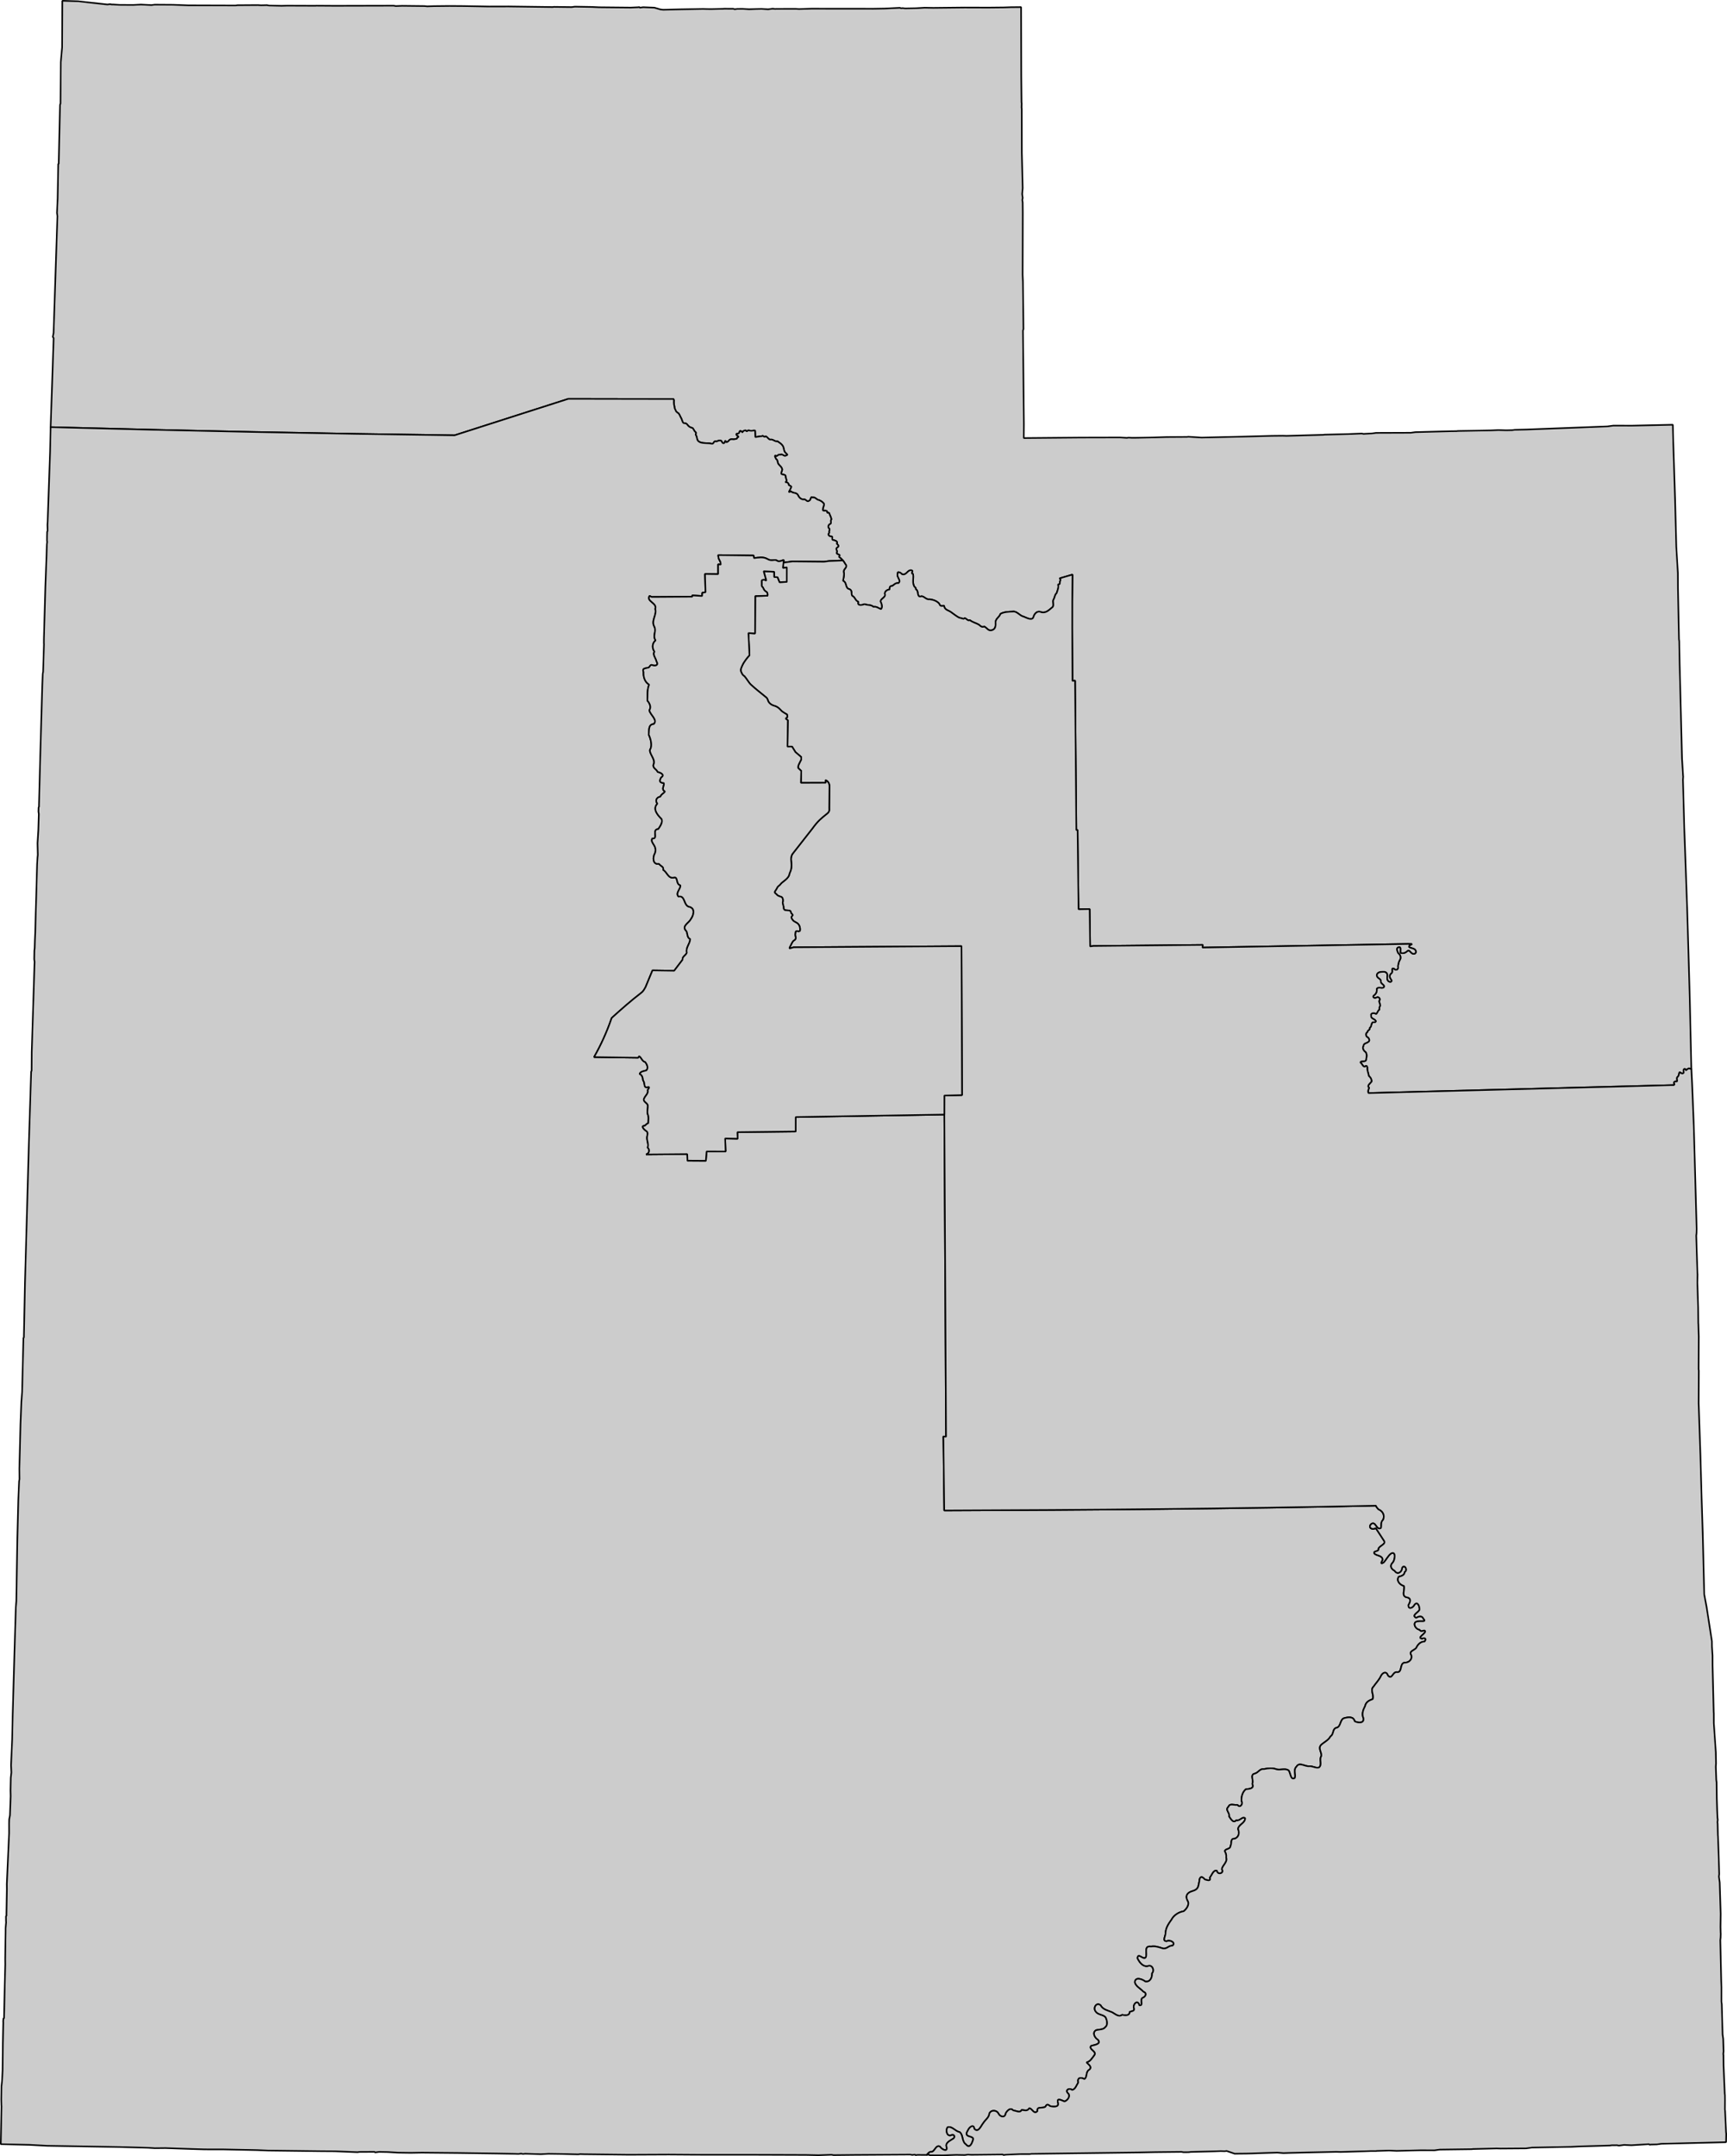
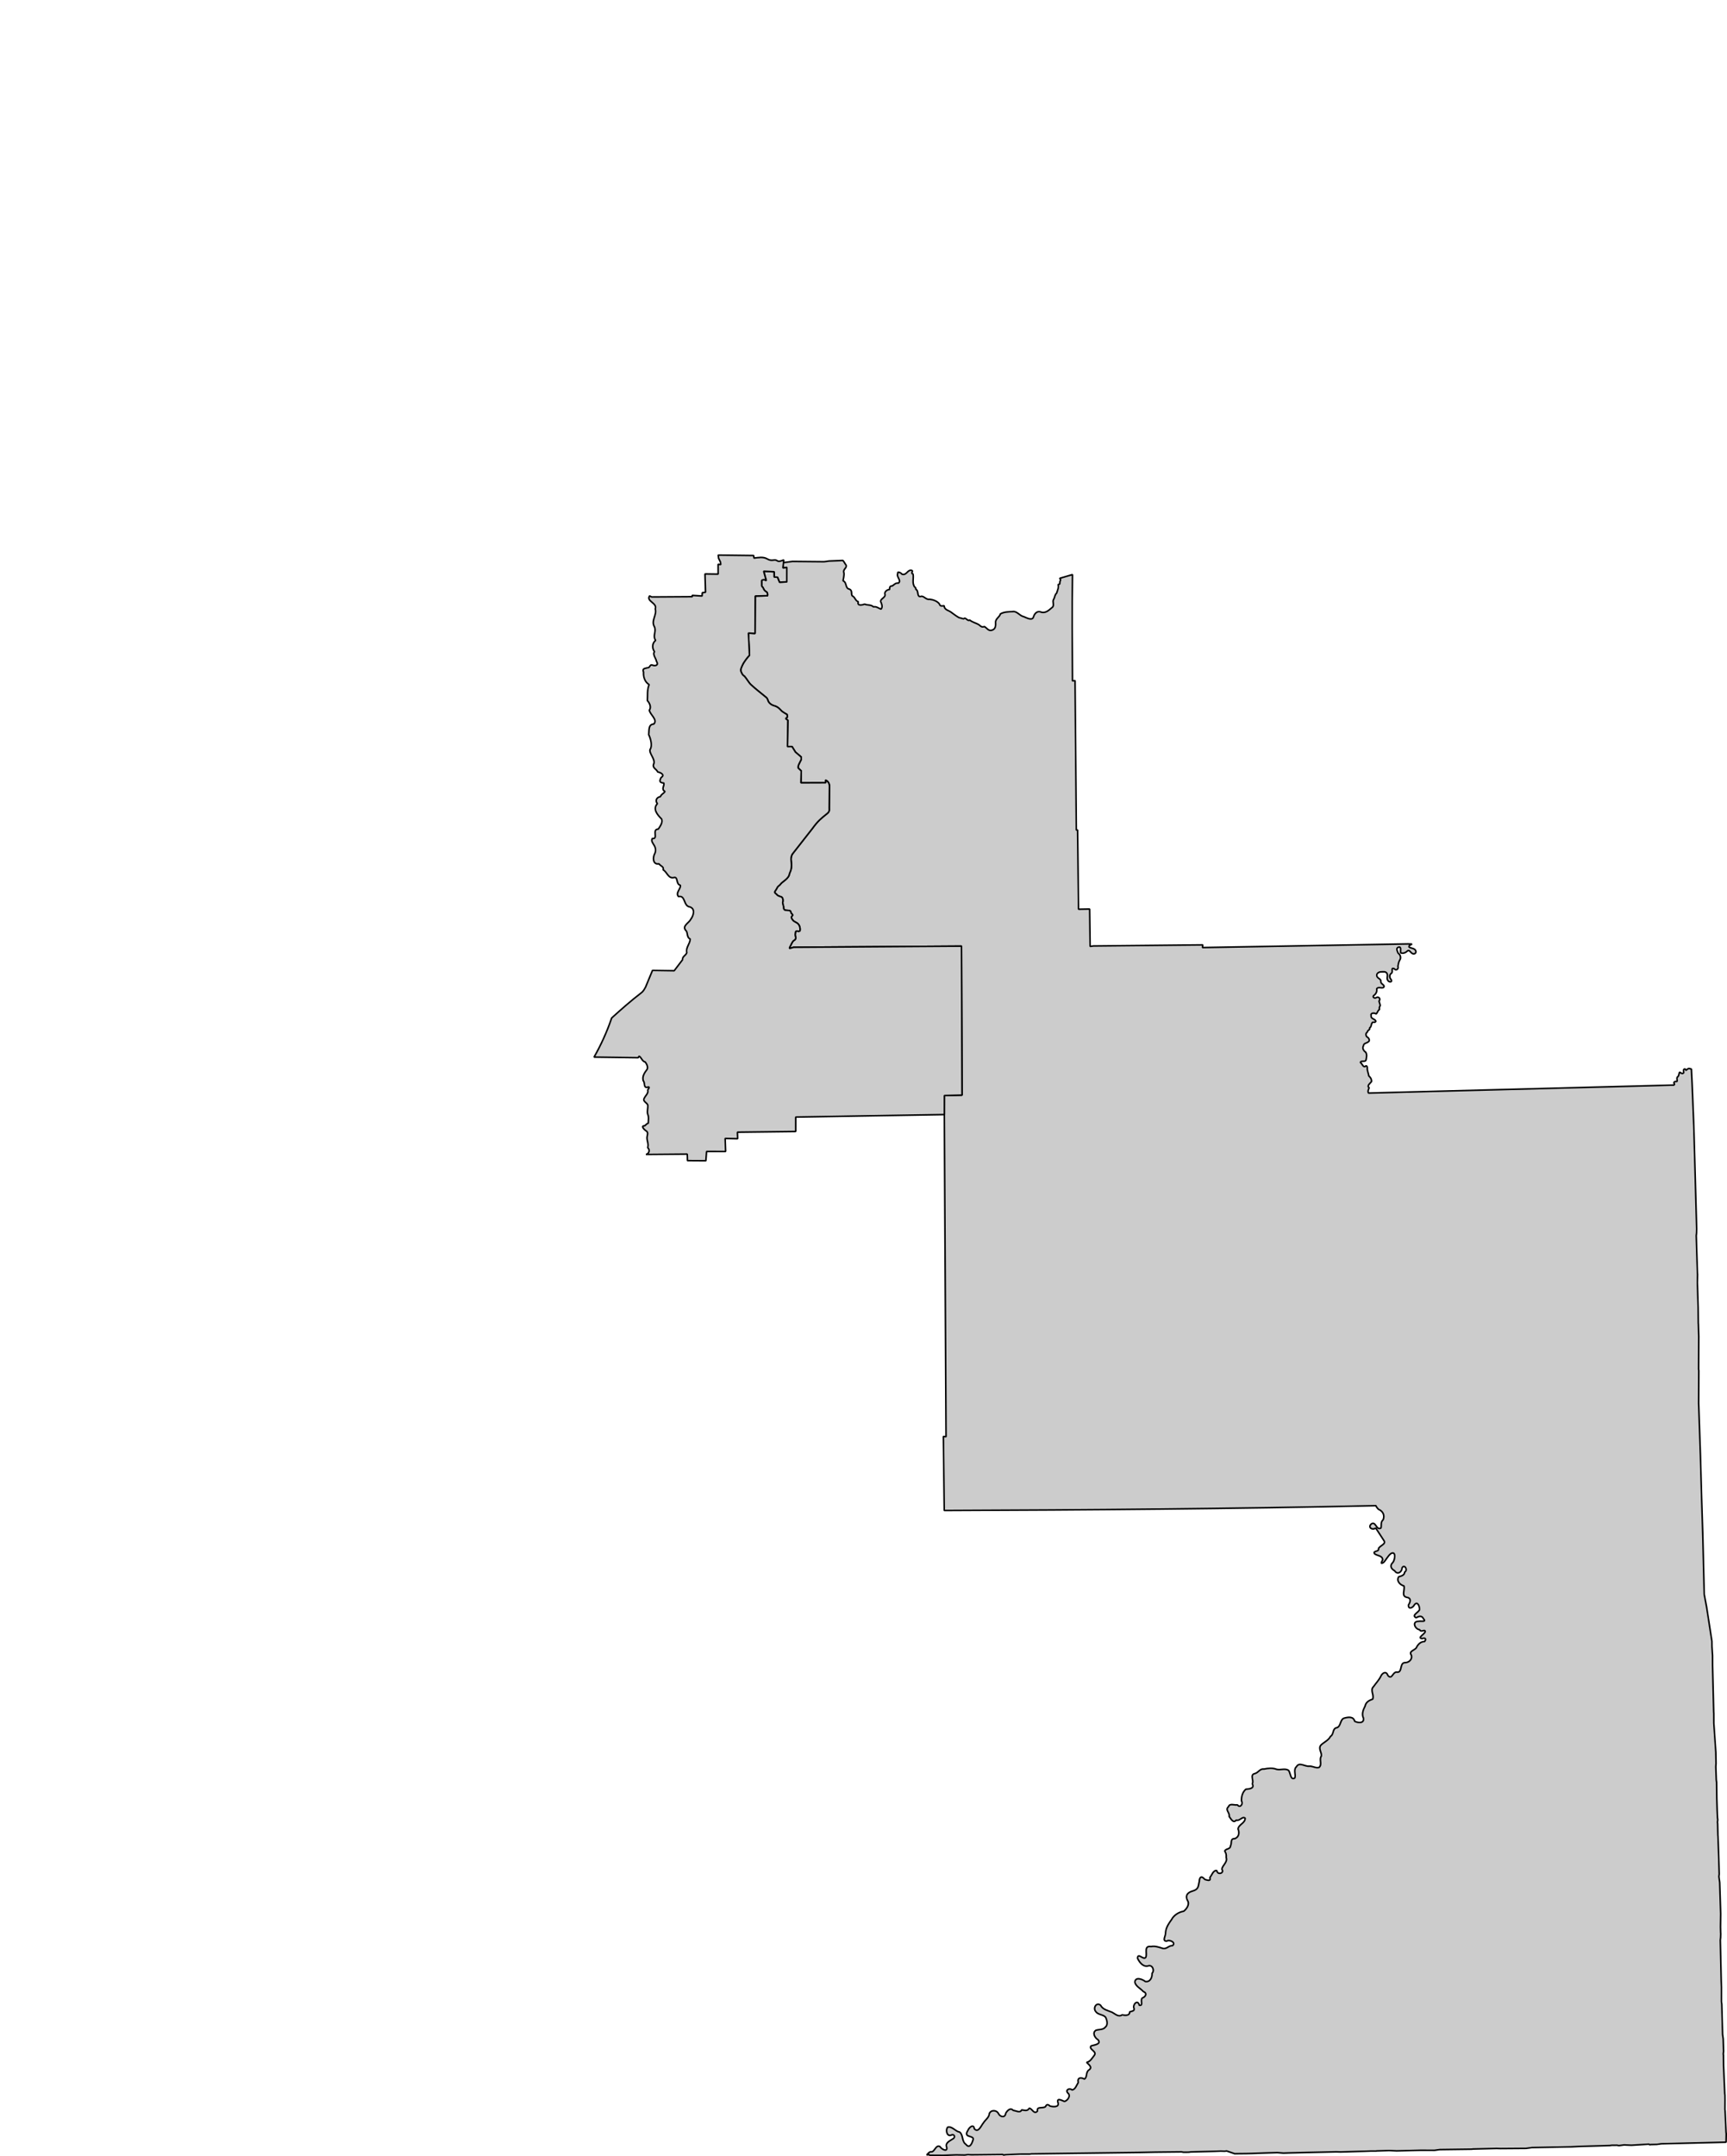
<svg xmlns="http://www.w3.org/2000/svg" xmlns:ns1="http://sodipodi.sourceforge.net/DTD/sodipodi-0.dtd" xmlns:ns2="http://www.inkscape.org/namespaces/inkscape" width="276.703" height="345.235" id="svg2" ns1:version="0.32" ns2:version="0.46" version="1.0" ns1:docname="Utah.svg" ns2:output_extension="org.inkscape.output.svg.inkscape">
  <defs id="defs4">
    <ns2:perspective ns1:type="inkscape:persp3d" ns2:vp_x="0 : 526.18109 : 1" ns2:vp_y="0 : 1000 : 0" ns2:vp_z="744.09448 : 526.18109 : 1" ns2:persp3d-origin="372.04724 : 350.78739 : 1" id="perspective10" />
    <ns2:perspective ns1:type="inkscape:persp3d" ns2:vp_x="0 : 526.18109 : 1" ns2:vp_y="0 : 1000 : 0" ns2:vp_z="744.09448 : 526.18109 : 1" ns2:persp3d-origin="372.04724 : 350.78739 : 1" id="perspective2495" />
    <ns2:perspective id="perspective357" ns2:persp3d-origin="526.04999 : 247.99961 : 1" ns2:vp_z="1052.1 : 371.99942 : 1" ns2:vp_y="0 : 1000 : 0" ns2:vp_x="0 : 371.99942 : 1" ns1:type="inkscape:persp3d" />
    <ns2:perspective id="perspective139" ns2:persp3d-origin="526.04999 : 247.99961 : 1" ns2:vp_z="1052.1 : 371.99942 : 1" ns2:vp_y="0 : 1000 : 0" ns2:vp_x="0 : 371.99942 : 1" ns1:type="inkscape:persp3d" />
  </defs>
  <ns1:namedview id="base" pagecolor="#ffffff" bordercolor="#666666" borderopacity="1.0" gridtolerance="10000" guidetolerance="10" objecttolerance="10" ns2:pageopacity="0.0" ns2:pageshadow="2" ns2:zoom="2.1097407" ns2:cx="151.37523" ns2:cy="187.93779" ns2:document-units="px" ns2:current-layer="layer1" showgrid="false" ns2:window-width="1680" ns2:window-height="1000" ns2:window-x="-8" ns2:window-y="-8" />
  <g ns2:label="Layer 1" ns2:groupmode="layer" id="layer1" transform="translate(-333.161,-887.524)">
-     <path style="font-size:34.375px;font-style:normal;font-weight:400;fill:#cccccc;fill-opacity:1;fill-rule:evenodd;stroke:#000000;stroke-width:0.25;stroke-linecap:square;stroke-linejoin:bevel;stroke-miterlimit:4;stroke-dasharray:none;stroke-opacity:1;font-family:MS Shell Dlg 2" d="M 343.146,887.649 L 343.109,895.118 L 342.901,897.459 L 342.855,904.088 L 342.779,904.309 L 342.587,912.955 L 342.568,913.588 L 342.582,913.691 L 342.492,913.809 L 342.395,919.288 L 342.291,921.615 L 342.361,922.131 L 341.744,940.821 L 341.622,941.469 L 341.753,941.661 L 341.548,947.891 L 341.271,955.918 C 363.087,956.511 384.639,956.951 405.993,957.224 L 424.228,951.384 L 441.051,951.413 C 441.18,951.572 441.128,951.724 441.121,951.929 C 441.113,952.119 441.16,952.364 441.205,952.548 C 441.234,952.775 441.236,952.973 441.392,953.154 C 441.413,953.419 441.674,953.578 441.889,953.717 C 442.093,953.996 442.132,954.209 442.311,954.501 C 442.447,954.723 442.47,955.177 442.733,955.284 C 442.963,955.289 443.15,955.311 443.291,955.524 C 443.477,955.817 443.765,955.986 444.098,956.045 C 444.311,956.198 444.369,956.57 444.609,956.712 C 444.767,956.903 444.517,957.07 444.679,957.228 C 444.793,957.397 444.798,957.642 444.866,957.833 C 444.928,958.148 445.198,958.301 445.466,958.382 C 445.913,958.506 446.388,958.467 446.85,958.51 C 447.161,958.539 447.348,958.745 447.559,958.309 C 447.677,958.064 447.991,958.315 448.164,958.121 C 448.351,958.052 448.743,957.985 448.811,958.244 C 448.856,958.388 449.081,958.65 449.252,958.394 C 449.266,958.231 449.423,957.948 449.445,958.263 C 449.606,958.455 449.929,958.118 450.036,957.972 C 450.233,957.79 450.511,957.86 450.758,957.874 C 450.892,957.785 451.215,957.865 451.261,957.701 C 451.17,957.528 451.652,957.581 451.425,957.363 C 451.281,957.255 451.076,957.189 451.162,956.978 C 451.348,957.015 451.592,956.925 451.651,956.702 C 451.642,956.416 451.986,956.53 452.077,956.749 C 452.177,956.739 452.27,956.407 452.462,956.487 C 452.603,956.379 452.772,956.483 452.8,956.651 C 452.899,956.435 453.067,956.412 453.302,956.478 C 453.571,956.552 453.876,956.428 454.142,956.469 L 454.179,957.515 C 454.548,957.471 454.837,957.375 455.211,957.375 C 455.463,957.16 455.552,957.642 455.844,957.394 C 456.179,957.485 456.304,958.026 456.754,957.901 C 457.081,957.924 457.38,958.276 457.739,958.188 C 458.037,958.401 458.379,958.598 458.574,958.916 C 458.778,959.221 458.717,959.621 458.92,959.92 C 459.038,960.107 459.578,960.399 459.094,960.422 C 458.847,960.725 458.488,960.045 458.137,960.342 C 457.797,960.155 457.689,960.748 457.414,960.44 C 457.148,960.543 457.495,960.873 457.498,961.059 C 457.705,961.072 457.718,961.359 457.775,961.547 C 457.792,961.914 458.317,962.167 458.431,962.509 C 458.593,962.8 458.302,963.049 458.337,963.363 C 458.396,963.588 459.056,963.419 459.026,963.795 C 459.008,964.136 459.424,964.564 458.946,964.752 C 459.23,964.681 459.546,964.858 459.532,965.198 C 459.689,965.282 460.064,965.401 459.897,965.569 C 459.797,965.804 459.706,966.032 459.569,966.244 C 459.606,966.475 459.887,966.031 459.996,966.292 C 460.303,966.503 460.775,966.386 461.009,966.785 C 461.159,967.167 461.506,967.512 461.947,967.498 C 462.276,967.38 462.438,968.006 462.814,967.696 C 463.123,967.615 463.002,966.885 463.378,967.199 C 463.767,967.049 463.987,967.569 464.377,967.589 C 464.701,967.731 464.993,967.908 465.197,968.213 C 465.209,968.459 465.006,968.775 465,969.081 C 464.92,969.538 465.653,969.054 465.689,969.513 C 465.657,969.813 466.022,969.428 466.041,969.781 C 466.152,970.07 466.321,970.361 466.373,970.682 C 466.107,970.909 466.529,971.353 466.059,971.46 C 465.806,971.674 465.801,972.03 466.053,972.197 C 466.152,972.433 465.897,972.568 466.034,972.83 C 465.651,973.131 466.068,973.481 466.428,973.408 C 466.641,973.584 466.323,974.015 466.719,973.999 C 466.997,974.079 467.462,974.217 467.215,974.562 C 467.441,974.798 467.682,974.958 467.3,975.181 C 466.921,975.405 467.433,975.721 467.205,976.035 C 467.187,976.375 467.924,976.213 467.599,976.613 C 467.575,976.783 467.781,976.803 467.847,976.894 C 467.959,977.021 468.095,977.136 468.213,977.265 L 468.213,977.265 C 468.426,977.497 468.537,977.783 468.738,978.035 C 468.878,978.474 468.155,978.71 468.376,979.24 C 468.437,979.715 468.274,980.201 468.235,980.521 C 468.899,980.786 468.535,981.734 469.257,981.854 C 469.796,982.085 469.464,982.63 469.72,982.947 C 470.143,983.079 470.195,983.749 470.686,983.867 C 470.441,984.596 471.292,984.415 471.685,984.257 C 472.195,984.47 472.697,984.307 473.111,984.694 C 473.586,984.587 473.938,984.937 474.317,985.056 C 474.638,984.742 474.423,984.204 474.252,983.804 C 474.332,983.277 475.166,983.206 474.923,982.556 C 474.969,982.133 475.398,981.92 475.679,981.928 C 475.716,981.578 475.698,981.333 476.125,981.342 C 476.443,981.135 476.643,980.824 477.115,980.892 C 477.662,980.44 476.709,979.906 477.008,979.33 C 476.891,978.935 477.555,979.249 477.656,979.452 C 478.384,979.732 478.524,978.781 479.148,978.829 C 479.679,978.969 478.943,979.274 479.438,979.42 C 479.585,980.023 479.31,980.728 479.587,981.292 C 479.641,981.582 479.953,981.53 479.878,981.884 C 480.417,982.059 480.004,983.131 480.665,983.038 C 481.127,982.815 481.518,983.616 482.091,983.475 C 482.655,983.536 483.294,983.752 483.663,984.208 C 483.781,984.672 484.127,984.532 484.441,984.523 C 484.468,985.229 485.201,985.233 485.642,985.621 C 486.025,985.896 486.413,986.199 486.8,986.41 C 487.053,986.496 487.32,986.533 487.564,986.622 C 487.871,986.227 488.143,987.074 488.535,986.805 C 488.963,987.174 489.559,987.277 490.003,987.552 C 490.304,987.811 490.448,987.997 490.885,987.853 C 491.297,988.071 491.526,988.63 492.119,988.421 C 492.728,988.23 492.701,987.603 492.673,987.085 C 492.773,986.503 493.307,986.332 493.448,985.823 C 494.01,985.49 494.763,985.479 495.395,985.454 C 496.082,985.314 496.524,986.138 497.187,986.262 C 497.637,986.438 498.586,987.004 498.763,986.258 C 498.947,985.695 499.416,985.249 500.035,985.56 C 500.769,985.712 501.219,985.211 501.72,984.805 C 502.165,984.521 501.735,983.88 501.964,983.511 C 502.18,983.184 502.131,982.782 502.457,982.498 C 502.589,982.033 502.839,981.609 502.688,981.1 C 503.122,981.129 502.882,980.851 503.031,980.528 C 503.178,980.239 502.966,980.259 502.975,980.115 L 504.997,979.525 C 504.909,985.196 504.962,990.9 504.997,996.555 L 505.409,996.499 L 505.611,1020.439 L 505.817,1020.411 L 505.965,1033.111 L 507.747,1033.079 L 507.824,1039.061 L 508.34,1038.991 L 525.872,1038.818 L 525.825,1039.245 L 558.754,1038.664 L 559.387,1038.684 C 559.243,1038.808 558.839,1038.878 558.927,1039.167 C 559.219,1039.375 559.728,1039.34 559.94,1039.66 C 560.211,1040.104 559.765,1040.429 559.377,1040.157 C 559.099,1039.962 558.956,1039.502 558.599,1039.842 C 558.327,1040.1 557.916,1040.234 557.58,1040.085 C 557.479,1039.813 557.762,1039.055 557.248,1039.184 C 556.732,1039.313 557.091,1039.878 557.167,1040.141 C 557.538,1040.377 557.691,1040.899 557.425,1041.263 C 557.242,1041.576 557.204,1041.895 557.138,1042.248 C 557.31,1042.639 556.831,1043.045 556.561,1042.641 C 555.935,1042.379 556.4,1043.092 556.129,1043.331 C 555.725,1043.577 555.763,1044.097 556.062,1044.391 C 556.286,1044.819 555.754,1044.815 555.56,1044.564 C 555.254,1044.228 555.569,1043.812 555.406,1043.429 C 555.212,1043.02 554.766,1043.13 554.421,1043.142 C 554.075,1043.134 553.608,1043.43 553.783,1043.86 C 553.901,1044.193 554.369,1044.227 554.411,1044.615 C 554.271,1045.074 555.14,1045.213 554.861,1045.605 C 554.578,1045.881 554,1045.421 553.739,1045.863 C 553.81,1046.238 553.658,1046.623 553.349,1046.862 C 552.905,1047.118 553.4,1047.495 553.715,1047.233 C 554.107,1047.049 554.413,1047.523 554.109,1047.81 C 554.17,1048.054 554.249,1048.274 554.31,1048.518 C 554.197,1048.692 554.112,1048.906 554.188,1049.166 C 553.901,1049.308 553.88,1049.687 553.652,1049.869 C 553.35,1049.665 552.682,1049.682 552.855,1050.188 C 552.77,1050.66 553.474,1050.653 553.6,1051.033 C 553.521,1051.289 553.231,1051.194 553.098,1051.206 C 552.787,1051.46 552.96,1051.921 552.591,1052.116 C 552.713,1052.517 552.206,1052.431 552.262,1052.791 C 551.945,1052.902 551.972,1053.303 552.154,1053.542 C 552.479,1053.639 552.735,1054.188 552.369,1054.353 C 552.114,1054.574 551.647,1054.546 551.613,1054.982 C 551.392,1055.352 551.638,1055.789 551.96,1055.986 C 552.226,1056.352 552.106,1056.855 552.025,1057.238 C 551.931,1057.659 551.141,1057.249 551.138,1057.674 C 551.425,1057.816 551.493,1058.356 551.855,1058.313 C 552.167,1057.972 552.28,1058.422 552.221,1058.684 C 552.268,1059.064 552.417,1059.426 552.478,1059.805 C 552.736,1060.016 552.93,1060.317 552.914,1060.692 C 552.717,1060.985 552.099,1061.35 552.524,1061.691 C 552.446,1061.931 552.255,1062.252 552.43,1062.545 L 601.348,1061.265 C 601.417,1061.206 601.482,1061.157 601.423,1061.044 C 601.252,1060.842 601.479,1060.655 601.691,1060.693 C 601.965,1060.706 601.872,1060.569 601.855,1060.355 C 601.835,1060.093 601.847,1060.002 602.006,1059.914 C 602.143,1059.762 602.187,1059.43 602.231,1059.253 C 602.407,1059.119 602.567,1059.534 602.776,1059.389 C 603.068,1059.345 602.834,1059.025 602.912,1058.845 C 602.951,1058.599 603.317,1058.673 603.236,1058.906 C 603.431,1058.86 603.589,1058.565 603.827,1058.616 C 603.944,1058.623 604.023,1058.699 604.151,1058.677 L 603.904,1047.568 L 603.738,1041.703 L 603.476,1032.803 L 603.019,1020.145 L 602.808,1012.395 L 602.841,1011.865 L 602.827,1011.762 L 602.656,1008.947 L 602.275,993.756 L 602.212,990.19 L 602.17,989.881 L 602.115,987.155 L 602.006,981.703 L 601.993,979.287 L 601.742,975.116 L 601.545,967.469 L 601.255,958.363 L 601.186,955.534 L 594.688,955.68 L 591.639,955.674 L 590.71,955.8 L 577.743,956.299 L 575.857,956.344 L 575.444,956.401 L 574.501,956.423 L 573.234,956.385 L 572.085,956.436 L 568.519,956.5 L 566.736,956.531 L 566.633,956.545 L 566.53,956.559 L 565.69,956.568 L 559.929,956.72 L 559.31,956.804 L 559.206,956.818 L 553.638,956.838 L 553.018,956.922 L 551.766,956.987 L 551.662,957.001 L 551.339,956.94 L 549.143,957.028 L 545.371,957.119 L 545.165,957.147 L 539.3,957.313 L 538.667,957.293 L 536.987,957.311 L 532.169,957.44 L 525.672,957.586 L 523.551,957.453 L 523.345,957.481 L 520.089,957.503 L 518.1,957.563 L 515.374,957.617 L 514.534,957.626 L 514.004,957.593 L 513.901,957.607 L 513.694,957.635 L 512.634,957.569 L 506.329,957.584 L 497.194,957.667 L 497.21,955.458 L 497.064,940.445 L 497.139,940.225 L 497.059,932.667 L 497.008,931.517 L 497.033,921.632 L 497.015,919.953 L 496.959,919.54 L 497.02,919.216 L 496.936,918.597 L 497.017,917.64 L 496.879,911.982 L 496.869,904.94 L 496.841,904.734 L 496.861,904.1 L 496.832,903.894 L 496.788,899.695 L 496.762,888.661 L 495.082,888.679 L 494.036,888.715 L 491.517,888.742 L 487.731,888.73 L 482.692,888.784 L 481.322,888.759 L 479.966,888.838 L 478.184,888.87 L 477.757,888.823 L 477.55,888.851 L 477.33,888.776 L 474.928,888.892 L 473.145,888.923 L 463.157,888.913 L 461.168,888.973 L 460.638,888.939 L 457.485,888.947 L 457.382,888.961 L 456.955,888.914 L 456.232,889.012 L 455.172,888.946 L 454.229,888.968 L 453.183,889.005 L 452.123,888.939 L 451.283,888.948 L 450.87,889.004 L 450.65,888.929 L 449.176,888.919 L 449.073,888.933 L 447.187,888.978 L 446.451,888.973 L 445.817,888.954 L 442.252,889.018 L 439.423,889.086 L 438.996,889.039 L 438.011,888.752 L 436.214,888.681 L 435.698,888.751 L 435.581,888.662 L 435.374,888.69 L 434.225,888.741 L 429.172,888.691 L 428.009,888.638 L 425.269,888.59 L 424.753,888.66 L 421.91,888.625 L 421.704,888.653 L 414.648,888.56 L 411.495,888.568 L 407.385,888.495 L 405.176,888.479 L 402.656,888.506 L 401.61,888.543 L 401.183,888.496 L 397.604,888.456 L 396.558,888.493 L 396.234,888.432 L 386.776,888.454 L 383.83,888.434 L 383.726,888.448 L 379.204,888.431 L 378.261,888.454 L 376.258,888.411 L 375.934,888.349 L 374.991,888.372 L 374.461,888.339 L 371.205,888.361 L 371.102,888.375 L 370.895,888.403 L 363.323,888.379 L 360.893,888.289 L 357.947,888.268 L 357.431,888.338 L 355.737,888.253 L 354.485,888.318 L 352.275,888.302 L 351.215,888.236 L 351.112,888.25 L 350.788,888.189 L 350.375,888.245 L 345.679,887.726 L 343.146,887.649 z" id="District_1" />
-     <path style="font-size:34.375px;font-style:normal;font-weight:400;fill:#cccccc;fill-opacity:1;fill-rule:evenodd;stroke:#000000;stroke-width:0.25;stroke-linecap:square;stroke-linejoin:bevel;stroke-miterlimit:4;stroke-dasharray:none;stroke-opacity:1;font-family:MS Shell Dlg 2" d="M 481.638,1232.572 C 481.841,1232.361 482.003,1232.096 482.304,1232.061 C 482.92,1232.201 483.056,1230.86 483.768,1231.231 C 484.019,1231.681 485.048,1232.189 484.829,1231.298 C 484.56,1230.634 485.386,1230.296 485.81,1230.008 C 486.336,1229.759 486.056,1229.109 485.519,1229.417 C 484.789,1229.644 484.648,1228.402 485.028,1228.117 C 485.748,1227.964 486.227,1228.805 486.922,1228.911 C 487.532,1229.393 487.226,1230.417 487.925,1230.877 C 488.426,1231.521 488.828,1231.002 489.08,1230.09 C 489.179,1229.733 488.69,1229.668 488.376,1229.554 C 488.063,1229.441 487.846,1229.239 488.25,1228.626 C 488.425,1228.16 489.164,1227.527 489.268,1228.382 C 489.927,1229.104 490.342,1227.883 490.719,1227.449 C 491.02,1226.941 491.638,1226.589 491.672,1225.953 C 491.935,1225.313 492.858,1225.354 493.145,1225.964 C 493.416,1226.51 494.217,1226.668 494.294,1225.913 C 494.522,1225.488 495.058,1224.921 495.491,1225.435 C 495.956,1225.481 496.627,1225.92 496.847,1225.356 C 497.333,1225.41 497.784,1225.615 498.072,1225.085 C 498.567,1225.148 498.825,1226.177 499.394,1225.536 C 499.214,1224.734 500.246,1225.18 500.666,1224.838 C 500.854,1224.455 501.036,1224.419 501.389,1224.739 C 501.84,1224.875 502.88,1224.971 502.688,1224.248 C 502.386,1223.322 503.291,1223.838 503.707,1224.004 C 504.205,1223.882 504.788,1223.085 504.261,1222.668 C 503.782,1222.141 504.536,1221.798 504.928,1222.157 C 505.44,1222.109 505.662,1221.375 505.923,1220.97 C 505.721,1220.172 506.35,1220.099 506.899,1220.417 C 507.408,1220.16 507.084,1219.285 507.646,1218.949 C 508.314,1218.494 507.476,1218.037 507.271,1217.739 C 507.859,1217.626 508.13,1217.072 508.487,1216.628 C 508.997,1215.97 507.553,1215.697 507.967,1215.121 C 508.437,1214.943 509.671,1214.871 509.094,1214.127 C 508.569,1213.831 508.104,1212.979 508.78,1212.593 C 509.281,1212.456 509.949,1212.549 510.286,1212.073 C 510.735,1211.716 510.503,1210.893 510.283,1210.497 C 509.828,1210.031 509.062,1210.162 508.683,1209.558 C 508.263,1208.965 508.881,1208.059 509.5,1208.606 C 509.865,1209.319 510.694,1209.445 511.334,1209.723 C 511.866,1209.999 512.361,1210.559 512.966,1210.132 C 513.417,1210.25 514.179,1210.311 514.163,1209.655 C 514.602,1209.517 515.061,1209.537 514.802,1208.937 C 514.763,1208.259 515.518,1207.728 515.702,1208.605 C 516.51,1208.75 515.623,1207.53 516.374,1207.357 C 516.786,1207.101 516.943,1206.62 516.351,1206.414 C 515.923,1205.915 515.143,1205.595 514.992,1204.917 C 515.045,1203.977 516.221,1204.434 516.657,1204.796 C 517.453,1204.942 517.792,1204.122 517.742,1203.492 C 518.222,1203.012 517.762,1202.005 517.057,1202.324 C 516.28,1202.476 515.706,1201.697 515.416,1201.075 C 515.473,1200.052 516.414,1201.511 516.758,1200.893 C 516.884,1200.574 516.779,1200.09 516.81,1199.729 C 516.841,1199.368 516.985,1199.124 517.58,1199.204 C 518.216,1199.081 518.813,1199.292 519.405,1199.482 C 520.08,1199.689 520.375,1199.034 521.028,1199.051 C 521.648,1198.568 520.511,1198.012 520.09,1198.338 C 519.294,1198.333 519.971,1197.46 519.908,1196.996 C 519.966,1196.148 520.413,1195.532 520.881,1194.867 C 521.222,1194.19 522.045,1193.664 522.805,1193.554 C 523.294,1193.181 523.839,1192.421 523.406,1191.791 C 523.064,1191.092 523.34,1190.564 524.256,1190.309 C 525.281,1190.023 525.133,1189.432 525.313,1188.799 C 525.318,1188.177 525.598,1187.726 526.214,1188.466 C 526.556,1188.538 527.206,1188.845 527.012,1188.147 C 527.339,1187.773 527.536,1186.934 528.124,1187.05 C 528.205,1187.805 529.394,1187.468 528.936,1186.835 C 528.986,1186.19 529.894,1185.707 529.627,1184.954 C 529.668,1184.571 529.605,1184.186 529.383,1183.936 C 529.547,1183.462 530.281,1183.69 530.317,1183.073 C 530.566,1182.648 530.214,1181.889 531.003,1181.929 C 531.677,1181.668 531.774,1180.989 531.529,1180.386 C 531.582,1179.658 532.676,1179.461 532.661,1178.655 C 532.237,1178.258 531.804,1179.158 531.23,1178.955 C 530.765,1179.552 530.354,1178.708 530.1,1178.372 C 530.238,1177.734 529.386,1177.337 529.993,1176.81 C 530.199,1176.193 530.987,1176.635 531.424,1176.511 C 531.819,1177.095 532.396,1176.393 532.076,1175.897 C 532.033,1175.203 532.243,1174.466 532.767,1174.016 C 533.318,1173.958 534.211,1173.918 533.804,1173.139 C 534.115,1172.617 533.352,1171.693 534.214,1171.507 C 534.792,1171.36 535.003,1170.691 535.692,1170.78 C 536.324,1170.648 537.081,1170.568 537.695,1170.824 C 538.339,1170.987 539.013,1170.62 539.609,1170.984 C 539.932,1171.355 539.916,1172.664 540.617,1172.214 C 540.827,1171.659 540.337,1170.899 540.895,1170.389 C 541.332,1169.618 542.232,1170.382 542.884,1170.33 C 543.442,1170.262 543.95,1170.68 544.488,1170.532 C 545.075,1170.051 544.461,1169.281 544.87,1168.693 C 544.965,1168.092 544.297,1167.469 544.838,1166.911 C 545.279,1166.492 546.012,1166.189 546.335,1165.551 C 546.953,1165.171 546.573,1164.262 547.406,1164.144 C 548.035,1163.868 547.865,1162.78 548.565,1162.62 C 549.207,1162.449 550.009,1162.332 550.212,1163.132 C 550.745,1163.418 551.77,1163.508 551.615,1162.627 C 551.295,1161.993 551.574,1161.274 551.879,1160.699 C 552.007,1160.053 552.539,1159.77 553.094,1159.588 C 553.375,1158.897 552.622,1158.141 553.241,1157.57 C 553.612,1157.026 554.095,1156.555 554.387,1155.943 C 554.641,1155.355 555.282,1155.03 555.522,1155.789 C 556.241,1156.603 556.268,1155.107 557.028,1155.269 C 557.869,1155.323 557.394,1153.874 558.188,1153.745 C 558.864,1153.777 559.491,1153.258 559.287,1152.545 C 558.836,1151.904 559.778,1151.778 560.075,1151.386 C 560.334,1150.811 560.775,1150.373 561.408,1150.364 C 561.761,1149.926 561.476,1149.701 561.029,1149.89 C 560.139,1149.802 561.434,1149.194 561.508,1148.774 C 561.467,1148.297 560.866,1148.991 560.626,1148.473 C 559.842,1148.381 559.343,1147.118 560.444,1147.131 C 560.769,1147.039 561.791,1147.315 561.228,1146.71 C 560.97,1146.146 560.484,1146.321 560.05,1146.554 C 559.211,1146.129 560.568,1145.669 560.605,1145.217 C 560.621,1144.768 560.296,1143.809 559.77,1144.49 C 559.563,1144.945 558.789,1145.318 558.827,1144.513 C 559.124,1144.049 559.357,1143.413 558.556,1143.288 C 557.614,1143.082 558.315,1142.067 558.097,1141.458 C 557.479,1141.298 556.839,1140.646 557.267,1139.994 C 557.719,1139.874 558.206,1139.734 558.215,1139.234 C 558.803,1138.955 558.195,1137.9 557.808,1138.554 C 557.788,1139.243 557.058,1139.746 556.611,1139.032 C 556.046,1138.745 555.775,1138.205 556.326,1137.704 C 556.657,1137.331 556.898,1135.805 556.026,1136.273 C 555.54,1136.627 555.273,1137.253 554.853,1137.694 C 554.247,1138.072 554.528,1137.607 554.693,1137.295 C 554.703,1136.579 553.79,1136.648 553.404,1136.313 C 553.031,1135.779 554.173,1136.043 554.028,1135.493 C 554.202,1135.006 555.295,1134.781 554.906,1134.217 C 554.464,1133.57 554.022,1132.822 553.58,1132.19 C 553.023,1132.599 552.284,1132.074 552.862,1131.551 C 553.588,1130.988 553.676,1132.656 554.42,1132.181 C 554.535,1131.723 554.33,1131.245 554.768,1130.872 C 555.08,1130.128 554.71,1129.462 554.013,1129.188 C 553.872,1128.998 553.677,1128.857 553.62,1128.61 C 530.557,1129.112 507.498,1129.3 484.448,1129.38 L 484.31,1117.52 L 484.737,1117.568 L 484.463,1065.99 L 460.654,1066.384 L 460.652,1068.697 L 451.311,1068.808 L 451.348,1069.855 L 449.345,1069.811 L 449.419,1071.903 L 446.37,1071.897 L 446.256,1073.384 L 443.31,1073.364 L 443.273,1072.318 L 436.658,1072.374 C 437.189,1072.259 437.342,1071.601 436.931,1071.286 C 437.122,1070.755 436.832,1070.262 436.824,1069.724 C 436.82,1069.335 437.121,1068.848 436.67,1068.589 C 436.391,1068.425 435.756,1067.771 436.454,1067.777 C 436.661,1067.648 436.746,1067.433 437.032,1067.383 C 437.03,1066.893 437.158,1066.412 436.939,1065.924 C 436.808,1065.456 436.981,1065.018 436.963,1064.554 C 436.92,1064.07 436.065,1063.931 436.382,1063.371 C 436.581,1062.938 437.104,1062.57 436.936,1062.035 C 437.163,1061.808 437.316,1061.421 436.88,1061.622 C 436.217,1061.739 436.561,1060.894 436.21,1060.556 C 436.13,1060.132 436.12,1059.694 435.643,1059.477 C 435.823,1059.034 436.348,1059.048 436.722,1058.91 C 437.119,1058.522 436.794,1057.907 436.54,1057.568 C 436.059,1057.501 435.896,1056.786 435.574,1056.648 C 435.467,1056.7 435.507,1056.815 435.396,1056.883 L 428.34,1056.789 C 429.42,1054.89 430.359,1052.87 431.168,1050.518 C 432.687,1049.143 434.266,1047.752 435.881,1046.515 C 436.331,1046.17 436.397,1045.875 436.594,1045.577 L 437.703,1042.903 L 441.179,1042.957 L 442.517,1041.199 C 442.469,1040.648 443.061,1040.528 443.203,1040.054 C 443.002,1039.25 443.714,1038.678 443.749,1037.878 C 443.126,1037.611 443.419,1036.813 443.036,1036.503 C 442.403,1035.767 443.559,1035.308 443.844,1034.711 C 444.231,1034.192 444.652,1033.047 443.681,1032.736 C 442.637,1032.615 443.017,1030.821 441.881,1031.088 C 441.31,1030.498 442.34,1029.749 442.159,1029.263 C 441.433,1029.128 441.836,1027.86 441.151,1028.034 C 440.224,1028.274 440.048,1027.129 439.406,1026.799 C 439.582,1026.273 438.986,1026.215 438.75,1025.837 C 437.723,1026.027 437.711,1024.777 438.099,1024.138 C 438.289,1023.663 438.186,1023.195 437.917,1022.796 C 437.711,1022.435 437.463,1022.18 437.673,1021.778 C 438.722,1021.938 437.537,1020.289 438.627,1020.282 C 438.91,1019.87 439.428,1019.156 439.139,1018.635 C 438.509,1018.009 437.678,1017.058 438.493,1016.2 C 438.098,1015.758 438.341,1015.174 438.972,1015.084 C 439.107,1014.669 439.552,1014.558 439.7,1014.249 C 439.028,1013.862 439.656,1013.399 439.518,1012.908 C 438.816,1012.84 438.793,1012.606 439.082,1012.021 C 439.864,1011.559 438.773,1011.126 438.543,1011.148 C 438.4,1010.658 437.574,1010.523 437.934,1009.759 C 438.118,1009.005 437.13,1008.149 437.316,1007.53 C 437.722,1006.972 437.421,1005.811 437.097,1005.142 C 437.192,1004.479 436.986,1003.513 437.919,1003.453 C 438.581,1002.761 437.307,1001.957 437.198,1001.239 C 437.535,1000.805 437.289,1000.138 436.884,999.704 C 436.941,998.874 436.818,997.957 437.167,997.143 C 436.523,996.768 436.215,995.982 436.268,995.163 C 436.036,994.515 436.459,994.591 436.906,994.445 C 437.313,994.5 437.281,993.823 437.69,994.023 C 438.194,994.228 438.745,994.013 438.342,993.409 C 438.288,992.976 437.662,992.295 438.029,991.875 C 437.621,991.331 437.619,990.525 438.204,990.064 C 437.685,989.29 438.368,988.663 438.013,987.882 C 437.434,986.893 438.443,985.995 438.15,985.025 C 438.51,984.06 436.659,983.819 437.237,982.942 L 437.575,983.106 L 444.086,983.063 L 444.058,982.857 L 445.649,982.956 L 445.682,982.426 L 446.198,982.356 L 446.115,979.424 L 448.222,979.453 L 448.218,977.877 L 448.645,977.924 L 448.589,977.511 L 448.298,976.92 L 448.228,976.404 L 453.914,976.473 L 453.97,976.886 C 454.676,976.804 455.445,976.638 456.091,977.018 C 456.337,977.164 456.593,977.237 456.855,977.23 C 457.143,977.222 457.386,977.099 457.709,977.324 C 457.985,977.517 458.415,977.277 458.741,977.184 L 458.694,977.611 L 459.004,977.569 L 460.139,977.415 L 465.192,977.465 L 466.017,977.353 L 468.213,977.265 C 468.095,977.136 467.959,977.021 467.847,976.894 C 467.781,976.803 467.575,976.783 467.599,976.613 C 467.924,976.213 467.187,976.375 467.205,976.035 C 467.433,975.721 466.921,975.405 467.3,975.181 C 467.682,974.958 467.441,974.798 467.215,974.562 C 467.462,974.217 466.997,974.079 466.719,973.999 C 466.323,974.015 466.641,973.584 466.428,973.408 C 466.068,973.481 465.651,973.131 466.034,972.83 C 465.897,972.568 466.152,972.433 466.053,972.197 C 465.801,972.03 465.806,971.674 466.059,971.46 C 466.529,971.353 466.107,970.909 466.373,970.682 C 466.321,970.361 466.152,970.07 466.041,969.781 C 466.022,969.428 465.657,969.813 465.689,969.513 C 465.653,969.054 464.92,969.538 465,969.081 C 465.006,968.775 465.209,968.459 465.197,968.213 C 464.993,967.908 464.701,967.731 464.377,967.589 C 463.987,967.569 463.767,967.049 463.378,967.199 C 463.002,966.885 463.123,967.615 462.814,967.696 C 462.438,968.006 462.276,967.38 461.947,967.498 C 461.506,967.512 461.159,967.167 461.009,966.785 C 460.775,966.386 460.303,966.503 459.996,966.292 C 459.887,966.031 459.606,966.475 459.569,966.244 C 459.706,966.032 459.797,965.804 459.897,965.569 C 460.064,965.401 459.689,965.282 459.532,965.198 C 459.546,964.858 459.23,964.681 458.946,964.752 C 459.424,964.564 459.008,964.136 459.026,963.795 C 459.056,963.419 458.396,963.588 458.337,963.363 C 458.302,963.049 458.593,962.8 458.431,962.509 C 458.317,962.167 457.792,961.914 457.775,961.547 C 457.718,961.359 457.705,961.072 457.498,961.059 C 457.495,960.873 457.148,960.543 457.414,960.44 C 457.689,960.748 457.797,960.155 458.137,960.342 C 458.488,960.045 458.847,960.725 459.094,960.422 C 459.578,960.399 459.038,960.107 458.92,959.92 C 458.717,959.621 458.778,959.221 458.574,958.916 C 458.379,958.598 458.037,958.401 457.739,958.188 C 457.38,958.276 457.081,957.924 456.754,957.901 C 456.304,958.026 456.179,957.485 455.844,957.394 C 455.552,957.642 455.463,957.16 455.211,957.375 C 454.837,957.375 454.548,957.471 454.179,957.515 L 454.142,956.469 C 453.876,956.428 453.571,956.552 453.302,956.478 C 453.067,956.412 452.899,956.435 452.8,956.651 C 452.772,956.483 452.603,956.379 452.462,956.487 C 452.27,956.407 452.177,956.739 452.077,956.749 C 451.986,956.53 451.642,956.416 451.651,956.702 C 451.592,956.925 451.348,957.015 451.162,956.978 C 451.076,957.189 451.281,957.255 451.425,957.363 C 451.652,957.581 451.17,957.528 451.261,957.701 C 451.215,957.865 450.892,957.785 450.758,957.874 C 450.511,957.86 450.233,957.79 450.036,957.972 C 449.929,958.118 449.606,958.455 449.445,958.263 C 449.423,957.948 449.266,958.231 449.252,958.394 C 449.081,958.65 448.856,958.388 448.811,958.244 C 448.743,957.985 448.351,958.052 448.164,958.121 C 447.991,958.315 447.677,958.064 447.559,958.309 C 447.348,958.745 447.161,958.539 446.85,958.51 C 446.388,958.467 445.913,958.506 445.466,958.382 C 445.198,958.301 444.928,958.148 444.866,957.833 C 444.798,957.642 444.793,957.397 444.679,957.228 C 444.517,957.07 444.767,956.903 444.609,956.712 C 444.369,956.57 444.311,956.198 444.098,956.045 C 443.765,955.986 443.477,955.817 443.291,955.524 C 443.15,955.311 442.963,955.289 442.733,955.284 C 442.47,955.177 442.447,954.723 442.311,954.501 C 442.132,954.209 442.093,953.996 441.889,953.717 C 441.674,953.578 441.413,953.419 441.392,953.154 C 441.236,952.973 441.234,952.775 441.205,952.548 C 441.16,952.364 441.113,952.119 441.121,951.929 C 441.128,951.724 441.18,951.572 441.051,951.413 L 424.228,951.384 L 405.993,957.224 C 384.639,956.951 363.087,956.511 341.271,955.918 L 341.184,959.925 L 340.797,971.015 L 340.764,971.545 L 340.787,972.488 L 340.712,972.709 L 340.693,973.342 L 340.688,974.078 L 340.716,974.285 L 340.668,974.712 L 340.611,976.612 L 340.43,981.472 L 340.195,989.809 L 340.19,990.545 L 340.204,990.648 L 340.07,995.082 L 340.009,995.405 L 339.937,997.202 L 339.607,1008.705 L 339.405,1016.512 L 339.419,1016.615 L 339.344,1016.835 L 339.325,1017.469 L 339.381,1017.882 L 339.304,1020.415 L 339.172,1022.535 L 339.217,1024.421 L 339.17,1024.848 L 339.104,1025.909 L 338.965,1031.078 L 338.888,1033.612 L 338.806,1036.882 L 338.754,1038.045 L 338.735,1038.678 L 338.716,1039.312 L 338.669,1039.739 L 338.644,1041.109 L 338.686,1041.418 L 338.7,1041.521 L 338.246,1055.985 L 338.226,1058.931 L 338.15,1059.151 L 337.792,1070.448 L 337.164,1092.925 L 336.985,1101.674 L 336.896,1101.791 L 336.91,1101.894 L 336.703,1110.437 L 336.589,1111.925 L 336.447,1115.518 L 336.264,1122.691 L 336.282,1124.371 L 336.221,1124.694 L 336.097,1127.655 L 335.933,1134.194 L 335.778,1143.887 L 335.697,1144.844 L 335.487,1151.811 L 335.194,1162.047 L 335.107,1166.053 L 334.931,1170.177 L 334.982,1171.327 L 334.888,1172.18 L 334.845,1174.184 L 334.867,1175.127 L 334.758,1178.19 L 334.635,1178.837 L 334.616,1179.471 L 334.62,1181.047 L 334.254,1189.191 L 334.263,1190.031 L 334.19,1194.141 L 334.204,1194.244 L 334.115,1194.361 L 334.124,1195.201 L 334.138,1195.304 L 334.057,1196.261 L 334.052,1196.998 L 334.028,1198.368 L 333.993,1201.21 L 334.002,1202.05 L 333.921,1205.32 L 333.809,1210.696 L 333.706,1210.71 L 333.673,1211.241 L 333.687,1211.344 L 333.619,1214.717 L 333.575,1219.033 L 333.489,1220.726 L 333.395,1221.58 L 333.365,1223.687 L 333.388,1224.63 L 333.402,1224.733 L 333.286,1230.846 L 337.926,1230.952 L 340.68,1231.103 L 352.375,1231.303 L 356.912,1231.423 L 357.972,1231.489 L 359.652,1231.471 L 363.982,1231.62 L 365.882,1231.677 L 366.618,1231.682 L 368.931,1231.684 L 374.307,1231.794 L 376.104,1231.866 L 384.633,1231.97 L 386.843,1231.985 L 390.436,1232.128 L 390.746,1232.086 L 393.162,1232.073 L 393.279,1232.162 L 393.899,1232.078 L 395.269,1232.103 L 396.859,1232.202 L 398.965,1232.232 L 400.748,1232.2 L 406.537,1232.255 L 412.857,1232.343 L 415.596,1232.391 L 416.23,1232.411 L 416.436,1232.383 L 416.643,1232.355 L 416.966,1232.416 L 417.276,1232.374 L 419.809,1232.45 L 421.062,1232.385 L 423.168,1232.415 L 425.805,1232.477 L 426.115,1232.435 L 426.748,1232.455 L 433.907,1232.534 L 440.316,1232.505 L 444.735,1232.536 L 453.986,1232.541 L 462.295,1232.57 L 464.298,1232.613 L 466.391,1232.539 L 466.714,1232.6 L 470.073,1232.565 L 479.001,1232.509 L 479.325,1232.57 L 479.428,1232.556 L 479.531,1232.542 L 479.634,1232.528 L 479.738,1232.514 L 479.855,1232.603 L 479.958,1232.59 L 480.061,1232.575 L 480.165,1232.562 L 481.638,1232.572 z" id="District_2" />
    <path style="font-size:34.375px;font-style:normal;font-weight:400;fill:#cccccc;fill-opacity:1;fill-rule:evenodd;stroke:#000000;stroke-width:0.25;stroke-linecap:square;stroke-linejoin:bevel;stroke-miterlimit:4;stroke-dasharray:none;stroke-opacity:1;font-family:MS Shell Dlg 2" d="M 604.151,1058.677 C 604.023,1058.699 603.944,1058.623 603.827,1058.616 C 603.589,1058.565 603.431,1058.86 603.236,1058.906 C 603.317,1058.673 602.951,1058.599 602.912,1058.845 C 602.834,1059.025 603.068,1059.345 602.776,1059.389 C 602.567,1059.534 602.407,1059.119 602.231,1059.253 C 602.187,1059.43 602.143,1059.762 602.006,1059.914 C 601.847,1060.002 601.835,1060.093 601.855,1060.355 C 601.872,1060.569 601.965,1060.706 601.691,1060.693 C 601.479,1060.655 601.252,1060.842 601.423,1061.044 C 601.482,1061.157 601.417,1061.206 601.348,1061.265 L 552.43,1062.545 C 552.255,1062.252 552.446,1061.931 552.524,1061.691 C 552.099,1061.35 552.717,1060.985 552.914,1060.692 C 552.93,1060.317 552.736,1060.016 552.478,1059.805 C 552.417,1059.426 552.268,1059.064 552.221,1058.684 C 552.28,1058.422 552.167,1057.972 551.855,1058.313 C 551.493,1058.356 551.425,1057.816 551.138,1057.674 C 551.141,1057.249 551.931,1057.659 552.025,1057.238 C 552.106,1056.855 552.226,1056.352 551.96,1055.986 C 551.638,1055.789 551.392,1055.352 551.613,1054.982 C 551.647,1054.546 552.114,1054.574 552.369,1054.353 C 552.735,1054.188 552.479,1053.639 552.154,1053.542 C 551.972,1053.303 551.945,1052.902 552.262,1052.791 C 552.206,1052.431 552.713,1052.517 552.591,1052.116 C 552.96,1051.921 552.787,1051.46 553.098,1051.206 C 553.231,1051.194 553.521,1051.289 553.6,1051.033 C 553.474,1050.653 552.77,1050.66 552.855,1050.188 C 552.682,1049.682 553.35,1049.665 553.652,1049.869 C 553.88,1049.687 553.901,1049.308 554.188,1049.166 C 554.112,1048.906 554.197,1048.692 554.31,1048.518 C 554.249,1048.274 554.17,1048.054 554.109,1047.81 C 554.413,1047.523 554.107,1047.049 553.715,1047.233 C 553.4,1047.495 552.905,1047.118 553.349,1046.862 C 553.658,1046.623 553.81,1046.238 553.739,1045.863 C 554,1045.421 554.578,1045.881 554.861,1045.605 C 555.14,1045.213 554.271,1045.074 554.411,1044.615 C 554.369,1044.227 553.901,1044.193 553.783,1043.86 C 553.608,1043.43 554.075,1043.134 554.421,1043.142 C 554.766,1043.13 555.212,1043.02 555.406,1043.429 C 555.569,1043.812 555.254,1044.228 555.56,1044.564 C 555.754,1044.815 556.286,1044.819 556.062,1044.391 C 555.763,1044.097 555.725,1043.577 556.129,1043.331 C 556.4,1043.092 555.935,1042.379 556.561,1042.641 C 556.831,1043.045 557.31,1042.639 557.138,1042.248 C 557.204,1041.895 557.242,1041.576 557.425,1041.263 C 557.691,1040.899 557.538,1040.377 557.167,1040.141 C 557.091,1039.878 556.732,1039.313 557.248,1039.184 C 557.762,1039.055 557.479,1039.813 557.58,1040.085 C 557.916,1040.234 558.327,1040.1 558.599,1039.842 C 558.956,1039.502 559.099,1039.962 559.377,1040.157 C 559.765,1040.429 560.211,1040.104 559.94,1039.66 C 559.728,1039.34 559.219,1039.375 558.927,1039.167 C 558.839,1038.878 559.243,1038.808 559.387,1038.684 L 558.754,1038.664 L 525.825,1039.245 L 525.872,1038.818 L 508.34,1038.991 L 507.824,1039.061 L 507.747,1033.079 L 505.965,1033.111 L 505.817,1020.411 L 505.611,1020.439 L 505.409,996.499 L 504.997,996.555 C 504.962,990.9 504.909,985.196 504.997,979.525 L 502.975,980.115 C 502.966,980.259 503.178,980.239 503.031,980.528 C 502.882,980.851 503.122,981.129 502.688,981.1 C 502.839,981.609 502.589,982.033 502.457,982.498 C 502.131,982.782 502.18,983.184 501.964,983.511 C 501.735,983.88 502.165,984.521 501.72,984.805 C 501.219,985.211 500.769,985.712 500.035,985.56 C 499.416,985.249 498.947,985.695 498.763,986.258 C 498.586,987.004 497.637,986.438 497.187,986.262 C 496.524,986.138 496.082,985.314 495.395,985.454 C 494.763,985.479 494.01,985.49 493.448,985.823 C 493.307,986.332 492.773,986.503 492.673,987.085 C 492.701,987.603 492.728,988.23 492.119,988.421 C 491.526,988.63 491.297,988.071 490.885,987.853 C 490.448,987.997 490.304,987.811 490.003,987.552 C 489.559,987.277 488.963,987.174 488.535,986.805 C 488.143,987.074 487.871,986.227 487.564,986.622 C 487.32,986.533 487.053,986.496 486.8,986.41 C 486.413,986.199 486.025,985.896 485.642,985.621 C 485.201,985.233 484.468,985.229 484.441,984.523 C 484.127,984.532 483.781,984.672 483.663,984.208 C 483.294,983.752 482.655,983.536 482.091,983.475 C 481.518,983.616 481.127,982.815 480.665,983.038 C 480.004,983.131 480.417,982.059 479.878,981.884 C 479.953,981.53 479.641,981.582 479.587,981.292 C 479.31,980.728 479.585,980.023 479.438,979.42 C 478.943,979.274 479.679,978.969 479.148,978.829 C 478.524,978.781 478.384,979.732 477.656,979.452 C 477.555,979.249 476.891,978.935 477.008,979.33 C 476.709,979.906 477.662,980.44 477.115,980.892 C 476.643,980.824 476.443,981.135 476.125,981.342 C 475.698,981.333 475.716,981.578 475.679,981.928 C 475.398,981.92 474.969,982.133 474.923,982.556 C 475.166,983.206 474.332,983.277 474.252,983.804 C 474.423,984.204 474.638,984.742 474.317,985.056 C 473.938,984.937 473.586,984.587 473.111,984.694 C 472.697,984.307 472.195,984.47 471.685,984.257 C 471.292,984.415 470.441,984.596 470.686,983.867 C 470.195,983.749 470.143,983.079 469.72,982.947 C 469.464,982.63 469.796,982.085 469.257,981.854 C 468.535,981.734 468.899,980.786 468.235,980.521 C 468.274,980.201 468.437,979.715 468.376,979.24 C 468.155,978.71 468.878,978.474 468.738,978.035 C 468.537,977.783 468.426,977.497 468.213,977.265 L 466.017,977.353 L 465.192,977.465 L 460.139,977.415 L 459.004,977.569 L 458.694,977.611 L 458.6,978.465 L 459.219,978.381 L 459.218,980.694 L 458.068,980.745 L 457.75,979.947 L 457.22,979.914 L 457.211,979.074 L 455.517,978.989 L 455.934,980.509 C 455.8,980.374 455.565,980.303 455.39,980.372 C 455.312,980.369 455.227,980.432 455.197,980.504 C 455.195,980.763 455.197,981.085 455.206,981.343 C 455.249,981.489 455.439,981.578 455.469,981.728 C 455.563,981.99 455.724,982.166 455.965,982.292 C 456.13,982.407 456.134,982.592 456.139,982.794 C 456.111,982.902 456.155,982.943 456.05,982.911 C 455.437,982.925 454.779,982.956 454.164,982.957 L 454.137,988.952 L 453.076,988.886 L 453.243,992.438 C 452.878,992.845 452.364,993.466 452.097,994.065 C 451.916,994.473 451.729,994.801 451.928,995.139 C 452.057,995.453 452.15,995.627 452.439,995.806 C 452.743,996.129 453.125,996.826 453.461,997.139 C 454.331,997.947 455.037,998.455 455.951,999.218 C 456.202,999.458 456.164,999.742 456.372,1000.002 C 456.586,1000.26 456.838,1000.426 457.179,1000.523 C 457.473,1000.606 457.721,1000.725 457.972,1000.941 C 458.208,1001.142 458.401,1001.444 458.689,1001.58 C 458.872,1001.7 459.021,1001.803 459.261,1001.923 L 459.317,1002.336 L 459.036,1002.584 L 459.387,1002.851 L 459.329,1007.064 L 460.065,1007.069 L 460.604,1007.942 L 461.556,1008.759 C 461.467,1008.99 461.614,1008.953 461.509,1009.186 C 461.336,1009.569 460.931,1010.167 461.058,1010.509 L 461.541,1010.969 L 461.483,1012.869 L 465.476,1012.853 L 465.419,1012.44 C 465.799,1012.588 465.997,1012.898 466.062,1013.299 L 466.022,1016.878 C 466.006,1017.118 466.138,1017.424 465.721,1017.76 C 464.64,1018.632 464.2,1018.974 463.318,1020.189 L 460.092,1024.306 C 459.921,1024.637 459.859,1025.011 459.923,1025.38 C 459.978,1025.84 460.013,1026.298 459.898,1026.75 C 459.825,1027.063 459.65,1027.313 459.598,1027.632 C 459.475,1028.027 459.095,1028.339 458.781,1028.584 C 458.535,1028.76 458.31,1028.951 458.128,1029.198 C 457.962,1029.335 457.754,1029.479 457.668,1029.681 C 457.568,1029.908 457.447,1030.041 457.325,1030.253 C 457.19,1030.476 457.443,1030.582 457.602,1030.741 C 457.813,1031.024 458.113,1031.027 458.395,1031.159 C 458.611,1031.33 458.623,1031.603 458.596,1031.868 C 458.497,1032.143 458.65,1032.427 458.708,1032.693 C 458.673,1032.987 458.783,1033.296 459.102,1033.271 C 459.37,1033.325 459.842,1033.215 459.88,1033.585 C 459.864,1033.83 460.34,1033.957 460.068,1034.191 C 459.863,1034.374 459.998,1034.639 460.152,1034.81 C 460.359,1035.156 460.862,1035.195 461.09,1035.524 C 461.311,1035.785 461.39,1036.198 461.333,1036.542 C 461.187,1036.803 460.722,1036.417 460.624,1036.743 C 460.58,1036.998 460.521,1037.218 460.619,1037.48 C 460.754,1037.764 460.575,1038.028 460.29,1038.155 C 460.019,1038.436 459.899,1038.858 459.694,1039.182 C 459.657,1039.253 459.663,1039.352 459.619,1039.403 L 460.327,1039.201 L 487.214,1039.02 L 487.298,1062.872 L 484.469,1062.94 L 484.463,1065.99 L 484.463,1065.99 L 484.737,1117.568 L 484.31,1117.52 L 484.448,1129.38 C 507.498,1129.3 530.557,1129.112 553.62,1128.61 C 553.677,1128.857 553.872,1128.998 554.013,1129.188 C 554.71,1129.462 555.08,1130.128 554.768,1130.872 C 554.33,1131.245 554.535,1131.723 554.42,1132.181 C 553.676,1132.656 553.588,1130.988 552.862,1131.551 C 552.284,1132.074 553.023,1132.599 553.58,1132.19 C 554.022,1132.822 554.464,1133.57 554.906,1134.217 C 555.295,1134.781 554.202,1135.006 554.028,1135.493 C 554.173,1136.043 553.031,1135.779 553.404,1136.313 C 553.79,1136.648 554.703,1136.579 554.693,1137.295 C 554.528,1137.607 554.247,1138.072 554.853,1137.694 C 555.273,1137.253 555.54,1136.627 556.026,1136.273 C 556.898,1135.805 556.657,1137.331 556.326,1137.704 C 555.775,1138.205 556.046,1138.745 556.611,1139.032 C 557.058,1139.746 557.788,1139.243 557.808,1138.554 C 558.195,1137.9 558.803,1138.955 558.215,1139.234 C 558.206,1139.734 557.719,1139.874 557.267,1139.994 C 556.839,1140.646 557.479,1141.298 558.097,1141.458 C 558.315,1142.067 557.614,1143.082 558.556,1143.288 C 559.357,1143.413 559.124,1144.049 558.827,1144.513 C 558.789,1145.318 559.563,1144.945 559.77,1144.49 C 560.296,1143.809 560.621,1144.768 560.605,1145.217 C 560.568,1145.669 559.211,1146.129 560.05,1146.554 C 560.484,1146.321 560.97,1146.146 561.228,1146.71 C 561.791,1147.315 560.769,1147.039 560.444,1147.131 C 559.343,1147.118 559.842,1148.381 560.626,1148.473 C 560.866,1148.991 561.467,1148.297 561.508,1148.774 C 561.434,1149.194 560.139,1149.802 561.029,1149.89 C 561.476,1149.701 561.761,1149.926 561.408,1150.364 C 560.775,1150.373 560.334,1150.811 560.075,1151.386 C 559.778,1151.778 558.836,1151.904 559.287,1152.545 C 559.491,1153.258 558.864,1153.777 558.188,1153.745 C 557.394,1153.874 557.869,1155.323 557.028,1155.269 C 556.268,1155.107 556.241,1156.603 555.522,1155.789 C 555.282,1155.03 554.641,1155.355 554.387,1155.943 C 554.095,1156.555 553.612,1157.026 553.241,1157.57 C 552.622,1158.141 553.375,1158.897 553.094,1159.588 C 552.539,1159.77 552.007,1160.053 551.879,1160.699 C 551.574,1161.274 551.295,1161.993 551.615,1162.627 C 551.77,1163.508 550.745,1163.418 550.212,1163.132 C 550.009,1162.332 549.207,1162.449 548.565,1162.62 C 547.865,1162.78 548.035,1163.868 547.406,1164.144 C 546.573,1164.262 546.953,1165.171 546.335,1165.551 C 546.012,1166.189 545.279,1166.492 544.838,1166.911 C 544.297,1167.469 544.965,1168.092 544.87,1168.693 C 544.461,1169.281 545.075,1170.051 544.488,1170.532 C 543.95,1170.68 543.442,1170.262 542.884,1170.33 C 542.232,1170.382 541.332,1169.618 540.895,1170.389 C 540.337,1170.899 540.827,1171.659 540.617,1172.214 C 539.916,1172.664 539.932,1171.355 539.609,1170.984 C 539.013,1170.62 538.339,1170.987 537.695,1170.824 C 537.081,1170.568 536.324,1170.648 535.692,1170.78 C 535.003,1170.691 534.792,1171.36 534.214,1171.507 C 533.352,1171.693 534.115,1172.617 533.804,1173.139 C 534.211,1173.918 533.318,1173.958 532.767,1174.016 C 532.243,1174.466 532.033,1175.203 532.076,1175.897 C 532.396,1176.393 531.819,1177.095 531.424,1176.511 C 530.987,1176.635 530.199,1176.193 529.993,1176.81 C 529.386,1177.337 530.238,1177.734 530.1,1178.372 C 530.354,1178.708 530.765,1179.552 531.23,1178.955 C 531.804,1179.158 532.237,1178.258 532.661,1178.655 C 532.676,1179.461 531.582,1179.658 531.529,1180.386 C 531.774,1180.989 531.677,1181.668 531.003,1181.929 C 530.214,1181.889 530.566,1182.648 530.317,1183.073 C 530.281,1183.69 529.547,1183.462 529.383,1183.936 C 529.605,1184.186 529.668,1184.571 529.627,1184.954 C 529.894,1185.707 528.986,1186.19 528.936,1186.835 C 529.394,1187.468 528.205,1187.805 528.124,1187.05 C 527.536,1186.934 527.339,1187.773 527.012,1188.147 C 527.206,1188.845 526.556,1188.538 526.214,1188.466 C 525.598,1187.726 525.318,1188.177 525.313,1188.799 C 525.133,1189.432 525.281,1190.023 524.256,1190.309 C 523.34,1190.564 523.064,1191.092 523.406,1191.791 C 523.839,1192.421 523.294,1193.181 522.805,1193.554 C 522.045,1193.664 521.222,1194.19 520.881,1194.867 C 520.413,1195.532 519.966,1196.148 519.908,1196.996 C 519.971,1197.46 519.294,1198.333 520.09,1198.338 C 520.511,1198.012 521.648,1198.568 521.028,1199.051 C 520.375,1199.034 520.08,1199.689 519.405,1199.482 C 518.813,1199.292 518.216,1199.081 517.58,1199.204 C 516.985,1199.124 516.841,1199.368 516.81,1199.729 C 516.779,1200.09 516.884,1200.574 516.758,1200.893 C 516.414,1201.511 515.473,1200.052 515.416,1201.075 C 515.706,1201.697 516.28,1202.476 517.057,1202.324 C 517.762,1202.005 518.222,1203.012 517.742,1203.492 C 517.792,1204.122 517.453,1204.942 516.657,1204.796 C 516.221,1204.434 515.045,1203.977 514.992,1204.917 C 515.143,1205.595 515.923,1205.915 516.351,1206.414 C 516.943,1206.62 516.786,1207.101 516.374,1207.357 C 515.623,1207.53 516.51,1208.75 515.702,1208.605 C 515.518,1207.728 514.763,1208.259 514.802,1208.937 C 515.061,1209.537 514.602,1209.517 514.163,1209.655 C 514.179,1210.311 513.417,1210.25 512.966,1210.132 C 512.361,1210.559 511.866,1209.999 511.334,1209.723 C 510.694,1209.445 509.865,1209.319 509.5,1208.606 C 508.881,1208.059 508.263,1208.965 508.683,1209.558 C 509.062,1210.162 509.828,1210.031 510.283,1210.497 C 510.503,1210.893 510.735,1211.716 510.286,1212.073 C 509.949,1212.549 509.281,1212.456 508.78,1212.593 C 508.104,1212.979 508.569,1213.831 509.094,1214.127 C 509.671,1214.871 508.437,1214.943 507.967,1215.121 C 507.553,1215.697 508.997,1215.97 508.487,1216.628 C 508.13,1217.072 507.859,1217.626 507.271,1217.739 C 507.476,1218.037 508.314,1218.494 507.646,1218.949 C 507.084,1219.285 507.408,1220.16 506.899,1220.417 C 506.35,1220.099 505.721,1220.172 505.923,1220.97 C 505.662,1221.375 505.44,1222.109 504.928,1222.157 C 504.536,1221.798 503.782,1222.141 504.261,1222.668 C 504.788,1223.085 504.205,1223.882 503.707,1224.004 C 503.291,1223.838 502.386,1223.322 502.688,1224.248 C 502.88,1224.971 501.84,1224.875 501.389,1224.739 C 501.036,1224.419 500.854,1224.455 500.666,1224.838 C 500.246,1225.18 499.214,1224.734 499.394,1225.536 C 498.825,1226.177 498.567,1225.148 498.072,1225.085 C 497.784,1225.615 497.333,1225.41 496.847,1225.356 C 496.627,1225.92 495.956,1225.481 495.491,1225.435 C 495.058,1224.921 494.522,1225.488 494.294,1225.913 C 494.217,1226.668 493.416,1226.51 493.145,1225.964 C 492.858,1225.354 491.935,1225.313 491.672,1225.953 C 491.638,1226.589 491.02,1226.941 490.719,1227.449 C 490.342,1227.883 489.927,1229.104 489.268,1228.382 C 489.164,1227.527 488.425,1228.16 488.25,1228.626 C 487.846,1229.239 488.063,1229.441 488.376,1229.554 C 488.69,1229.668 489.179,1229.733 489.08,1230.09 C 488.828,1231.002 488.426,1231.521 487.925,1230.877 C 487.226,1230.417 487.532,1229.393 486.922,1228.911 C 486.227,1228.805 485.748,1227.964 485.028,1228.117 C 484.648,1228.402 484.789,1229.644 485.519,1229.417 C 486.056,1229.109 486.336,1229.759 485.81,1230.008 C 485.386,1230.296 484.56,1230.634 484.829,1231.298 C 485.048,1232.189 484.019,1231.681 483.768,1231.231 C 483.056,1230.86 482.92,1232.201 482.304,1232.061 C 482.003,1232.096 481.841,1232.361 481.638,1232.572 L 482.051,1232.516 L 482.065,1232.619 L 484.274,1232.634 L 485.32,1232.597 L 486.367,1232.56 L 487.737,1232.585 L 487.84,1232.571 L 488.253,1232.515 L 488.783,1232.548 L 493.821,1232.495 L 493.939,1232.584 L 494.042,1232.57 L 494.351,1232.528 L 496.547,1232.44 L 498.123,1232.436 L 498.433,1232.394 L 515.538,1232.174 L 518.264,1232.12 L 522.463,1232.075 L 522.787,1232.137 L 523.626,1232.128 L 523.936,1232.086 L 525.822,1232.04 L 526.765,1232.017 L 527.708,1231.994 L 528.754,1231.957 L 529.387,1231.976 L 529.697,1231.934 L 529.918,1232.009 L 531.02,1232.385 L 531.123,1232.371 L 532.803,1232.354 L 533.746,1232.331 L 534.792,1232.294 L 535.838,1232.257 L 537.827,1232.197 L 538.784,1232.277 L 539.83,1232.241 L 541.716,1232.195 L 547.271,1232.071 L 547.905,1232.091 L 548.848,1232.068 L 550.837,1232.008 L 551.78,1231.985 L 552.826,1231.948 L 553.562,1231.953 L 553.769,1231.925 L 555.758,1231.865 L 556.922,1231.918 L 560.694,1231.826 L 563.006,1231.828 L 563.832,1231.715 L 568.974,1231.648 L 569.18,1231.62 L 572.952,1231.528 L 573.586,1231.548 L 577.681,1231.517 L 578.301,1231.433 L 578.61,1231.391 L 584.902,1231.273 L 586.154,1231.208 L 591.076,1231.065 L 591.179,1231.051 L 591.385,1231.023 L 592.225,1231.014 L 592.549,1231.076 L 593.375,1230.964 L 594.538,1231.016 L 597.353,1230.844 L 597.47,1230.933 L 597.677,1230.905 L 598.62,1230.882 L 599.342,1230.784 L 602.171,1230.716 L 609.715,1230.532 L 609.739,1229.162 L 609.711,1228.956 L 609.559,1225.508 L 609.531,1225.301 L 609.536,1224.565 L 609.541,1223.828 L 609.532,1222.988 L 609.504,1222.782 L 609.314,1218.287 L 609.297,1216.608 L 609.269,1216.401 L 609.316,1215.975 L 609.256,1213.985 L 609.172,1213.366 L 609.158,1213.263 L 609.029,1208.445 L 608.973,1208.032 L 608.975,1205.719 L 608.938,1204.673 L 608.792,1198.175 L 608.839,1197.748 L 608.858,1197.115 L 608.844,1197.012 L 608.821,1196.069 L 608.85,1193.962 L 608.694,1188.938 L 608.568,1188.008 L 608.615,1187.582 L 608.532,1184.649 L 608.421,1181.511 L 608.407,1181.408 L 608.362,1179.522 L 608.334,1179.315 L 608.381,1178.888 L 608.339,1178.579 L 608.288,1177.429 L 608.228,1175.44 L 608.201,1172.921 L 608.145,1172.508 L 608.072,1170.415 L 608.105,1169.885 L 608.073,1168.102 L 607.752,1163.416 L 607.748,1161.839 L 607.734,1161.736 L 607.551,1154.192 L 607.547,1152.616 L 607.454,1151.157 L 607.446,1150.317 L 606.6,1144.86 L 606.216,1142.81 L 605.987,1133.38 L 605.794,1127.309 L 605.606,1120.502 L 605.324,1112.235 L 605.346,1106.976 L 605.318,1106.77 L 605.34,1101.511 L 605.28,1099.521 L 605.266,1099.418 L 605.24,1096.899 L 605.12,1092.92 L 605.144,1091.551 L 605.13,1091.447 L 604.937,1085.376 L 604.984,1084.949 L 605.003,1084.316 L 604.544,1067.769 L 604.28,1061.182 L 604.165,1058.78 L 604.151,1058.677 z" id="District_3" />
-     <path style="font-size:34.375px;font-style:normal;font-weight:400;fill:#cccccc;fill-opacity:1;fill-rule:evenodd;stroke:#000000;stroke-width:0.25;stroke-linecap:square;stroke-linejoin:bevel;stroke-miterlimit:4;stroke-dasharray:none;stroke-opacity:1;font-family:MS Shell Dlg 2" d="M 458.694,977.611 L 458.741,977.184 C 458.415,977.277 457.985,977.517 457.709,977.324 C 457.386,977.099 457.143,977.222 456.855,977.23 C 456.593,977.237 456.337,977.164 456.091,977.018 C 455.445,976.638 454.676,976.804 453.97,976.886 L 453.914,976.473 L 448.228,976.404 L 448.298,976.92 L 448.589,977.511 L 448.645,977.924 L 448.218,977.877 L 448.222,979.453 L 446.115,979.424 L 446.198,982.356 L 445.682,982.426 L 445.649,982.956 L 444.058,982.857 L 444.086,983.063 L 437.575,983.106 L 437.237,982.942 C 436.659,983.819 438.51,984.06 438.15,985.025 C 438.443,985.995 437.434,986.893 438.013,987.882 C 438.368,988.663 437.685,989.29 438.204,990.064 C 437.619,990.525 437.621,991.331 438.029,991.875 C 437.662,992.295 438.288,992.976 438.342,993.409 C 438.745,994.013 438.194,994.228 437.69,994.023 C 437.281,993.823 437.313,994.5 436.906,994.445 C 436.459,994.591 436.036,994.515 436.268,995.163 C 436.215,995.982 436.523,996.768 437.167,997.143 C 436.818,997.957 436.941,998.874 436.884,999.704 C 437.289,1000.138 437.535,1000.805 437.198,1001.239 C 437.307,1001.957 438.581,1002.761 437.919,1003.453 C 436.986,1003.513 437.192,1004.479 437.097,1005.142 C 437.421,1005.811 437.722,1006.972 437.316,1007.53 C 437.13,1008.149 438.118,1009.005 437.934,1009.759 C 437.574,1010.523 438.4,1010.658 438.543,1011.148 C 438.773,1011.126 439.864,1011.559 439.082,1012.021 C 438.793,1012.606 438.816,1012.84 439.518,1012.908 C 439.656,1013.399 439.028,1013.862 439.7,1014.249 C 439.552,1014.558 439.107,1014.669 438.972,1015.084 C 438.341,1015.174 438.098,1015.758 438.493,1016.2 C 437.678,1017.058 438.509,1018.009 439.139,1018.635 C 439.428,1019.156 438.91,1019.87 438.627,1020.282 C 437.537,1020.289 438.722,1021.938 437.673,1021.778 C 437.463,1022.18 437.711,1022.435 437.917,1022.796 C 438.186,1023.195 438.289,1023.663 438.099,1024.138 C 437.711,1024.777 437.723,1026.027 438.75,1025.837 C 438.986,1026.215 439.582,1026.273 439.406,1026.799 C 440.048,1027.129 440.224,1028.274 441.151,1028.034 C 441.836,1027.86 441.433,1029.128 442.159,1029.263 C 442.34,1029.749 441.31,1030.498 441.881,1031.088 C 443.017,1030.821 442.637,1032.615 443.681,1032.736 C 444.652,1033.047 444.231,1034.192 443.844,1034.711 C 443.559,1035.308 442.403,1035.767 443.036,1036.503 C 443.419,1036.813 443.126,1037.611 443.749,1037.878 C 443.714,1038.678 443.002,1039.25 443.203,1040.054 C 443.061,1040.528 442.469,1040.648 442.517,1041.199 L 441.179,1042.957 L 437.703,1042.903 L 436.594,1045.577 C 436.397,1045.875 436.331,1046.17 435.881,1046.515 C 434.266,1047.752 432.687,1049.143 431.168,1050.518 C 430.359,1052.87 429.42,1054.89 428.34,1056.789 L 435.396,1056.883 C 435.507,1056.815 435.467,1056.7 435.574,1056.648 C 435.896,1056.786 436.059,1057.501 436.54,1057.568 C 436.794,1057.907 437.119,1058.522 436.722,1058.91 C 436.348,1059.048 435.823,1059.034 435.643,1059.477 C 436.12,1059.694 436.13,1060.132 436.21,1060.556 C 436.561,1060.894 436.217,1061.739 436.88,1061.622 C 437.316,1061.421 437.163,1061.808 436.936,1062.035 C 437.104,1062.57 436.581,1062.938 436.382,1063.371 C 436.065,1063.931 436.92,1064.07 436.963,1064.554 C 436.981,1065.018 436.808,1065.456 436.939,1065.924 C 437.158,1066.412 437.03,1066.893 437.032,1067.383 C 436.746,1067.433 436.661,1067.648 436.454,1067.777 C 435.756,1067.771 436.391,1068.425 436.67,1068.589 C 437.121,1068.848 436.82,1069.335 436.824,1069.724 C 436.832,1070.262 437.122,1070.755 436.931,1071.286 C 437.342,1071.601 437.189,1072.259 436.658,1072.374 L 443.273,1072.318 L 443.31,1073.364 L 446.256,1073.384 L 446.37,1071.897 L 449.419,1071.903 L 449.345,1069.811 L 451.348,1069.855 L 451.311,1068.808 L 460.652,1068.697 L 460.654,1066.384 L 484.463,1065.99 L 484.469,1062.94 L 487.298,1062.872 L 487.214,1039.02 L 460.327,1039.201 L 459.619,1039.403 C 459.663,1039.352 459.657,1039.253 459.694,1039.182 C 459.899,1038.858 460.019,1038.436 460.29,1038.155 C 460.575,1038.028 460.754,1037.764 460.619,1037.48 C 460.521,1037.218 460.58,1036.998 460.624,1036.743 C 460.722,1036.417 461.187,1036.803 461.333,1036.542 C 461.39,1036.198 461.311,1035.785 461.09,1035.524 C 460.862,1035.195 460.359,1035.156 460.152,1034.81 C 459.998,1034.639 459.863,1034.374 460.068,1034.191 C 460.34,1033.957 459.864,1033.83 459.88,1033.585 C 459.842,1033.215 459.37,1033.325 459.102,1033.271 C 458.783,1033.296 458.673,1032.987 458.708,1032.693 C 458.65,1032.427 458.497,1032.143 458.596,1031.868 C 458.623,1031.603 458.611,1031.33 458.395,1031.159 C 458.113,1031.027 457.813,1031.024 457.602,1030.741 C 457.443,1030.582 457.19,1030.476 457.325,1030.253 C 457.447,1030.041 457.568,1029.908 457.668,1029.681 C 457.754,1029.479 457.962,1029.335 458.128,1029.198 C 458.31,1028.951 458.535,1028.76 458.781,1028.584 C 459.095,1028.339 459.475,1028.027 459.598,1027.632 C 459.65,1027.313 459.825,1027.063 459.898,1026.75 C 460.013,1026.298 459.978,1025.84 459.923,1025.38 C 459.859,1025.011 459.921,1024.637 460.092,1024.306 L 463.318,1020.189 C 464.2,1018.974 464.64,1018.632 465.721,1017.76 C 466.138,1017.424 466.006,1017.118 466.022,1016.878 L 466.062,1013.299 C 465.997,1012.898 465.799,1012.588 465.419,1012.44 L 465.476,1012.853 L 461.483,1012.869 L 461.541,1010.969 L 461.058,1010.509 C 460.931,1010.167 461.336,1009.569 461.509,1009.186 C 461.614,1008.953 461.467,1008.99 461.556,1008.759 L 460.604,1007.942 L 460.065,1007.069 L 459.329,1007.064 L 459.387,1002.851 L 459.036,1002.584 L 459.317,1002.336 L 459.261,1001.923 C 459.021,1001.803 458.872,1001.7 458.689,1001.58 C 458.401,1001.444 458.208,1001.142 457.972,1000.941 C 457.721,1000.725 457.473,1000.606 457.179,1000.523 C 456.838,1000.426 456.586,1000.26 456.372,1000.002 C 456.164,999.742 456.202,999.458 455.951,999.218 C 455.037,998.455 454.331,997.947 453.461,997.139 C 453.125,996.826 452.743,996.129 452.439,995.806 C 452.15,995.627 452.057,995.453 451.928,995.139 C 451.729,994.801 451.916,994.473 452.097,994.065 C 452.364,993.466 452.878,992.845 453.243,992.438 L 453.076,988.886 L 454.137,988.952 L 454.164,982.957 C 454.779,982.956 455.437,982.925 456.05,982.911 C 456.155,982.943 456.111,982.902 456.139,982.794 C 456.134,982.592 456.13,982.407 455.965,982.292 C 455.724,982.166 455.563,981.99 455.469,981.728 C 455.439,981.578 455.249,981.489 455.206,981.343 C 455.197,981.085 455.195,980.763 455.197,980.504 C 455.227,980.432 455.312,980.369 455.39,980.372 C 455.565,980.303 455.8,980.374 455.934,980.509 L 455.517,978.989 L 457.211,979.074 L 457.22,979.914 L 457.75,979.947 L 458.068,980.745 L 459.218,980.694 L 459.219,978.381 L 458.6,978.465 L 458.694,977.611 z" id="District_4" />
+     <path style="font-size:34.375px;font-style:normal;font-weight:400;fill:#cccccc;fill-opacity:1;fill-rule:evenodd;stroke:#000000;stroke-width:0.25;stroke-linecap:square;stroke-linejoin:bevel;stroke-miterlimit:4;stroke-dasharray:none;stroke-opacity:1;font-family:MS Shell Dlg 2" d="M 458.694,977.611 L 458.741,977.184 C 458.415,977.277 457.985,977.517 457.709,977.324 C 457.386,977.099 457.143,977.222 456.855,977.23 C 456.593,977.237 456.337,977.164 456.091,977.018 C 455.445,976.638 454.676,976.804 453.97,976.886 L 453.914,976.473 L 448.228,976.404 L 448.298,976.92 L 448.589,977.511 L 448.645,977.924 L 448.218,977.877 L 448.222,979.453 L 446.115,979.424 L 446.198,982.356 L 445.682,982.426 L 445.649,982.956 L 444.058,982.857 L 444.086,983.063 L 437.575,983.106 L 437.237,982.942 C 436.659,983.819 438.51,984.06 438.15,985.025 C 438.443,985.995 437.434,986.893 438.013,987.882 C 438.368,988.663 437.685,989.29 438.204,990.064 C 437.619,990.525 437.621,991.331 438.029,991.875 C 437.662,992.295 438.288,992.976 438.342,993.409 C 438.745,994.013 438.194,994.228 437.69,994.023 C 437.281,993.823 437.313,994.5 436.906,994.445 C 436.459,994.591 436.036,994.515 436.268,995.163 C 436.215,995.982 436.523,996.768 437.167,997.143 C 436.818,997.957 436.941,998.874 436.884,999.704 C 437.289,1000.138 437.535,1000.805 437.198,1001.239 C 437.307,1001.957 438.581,1002.761 437.919,1003.453 C 436.986,1003.513 437.192,1004.479 437.097,1005.142 C 437.421,1005.811 437.722,1006.972 437.316,1007.53 C 437.13,1008.149 438.118,1009.005 437.934,1009.759 C 437.574,1010.523 438.4,1010.658 438.543,1011.148 C 438.773,1011.126 439.864,1011.559 439.082,1012.021 C 438.793,1012.606 438.816,1012.84 439.518,1012.908 C 439.656,1013.399 439.028,1013.862 439.7,1014.249 C 439.552,1014.558 439.107,1014.669 438.972,1015.084 C 438.341,1015.174 438.098,1015.758 438.493,1016.2 C 437.678,1017.058 438.509,1018.009 439.139,1018.635 C 439.428,1019.156 438.91,1019.87 438.627,1020.282 C 437.537,1020.289 438.722,1021.938 437.673,1021.778 C 437.463,1022.18 437.711,1022.435 437.917,1022.796 C 438.186,1023.195 438.289,1023.663 438.099,1024.138 C 437.711,1024.777 437.723,1026.027 438.75,1025.837 C 438.986,1026.215 439.582,1026.273 439.406,1026.799 C 440.048,1027.129 440.224,1028.274 441.151,1028.034 C 441.836,1027.86 441.433,1029.128 442.159,1029.263 C 442.34,1029.749 441.31,1030.498 441.881,1031.088 C 443.017,1030.821 442.637,1032.615 443.681,1032.736 C 444.652,1033.047 444.231,1034.192 443.844,1034.711 C 443.559,1035.308 442.403,1035.767 443.036,1036.503 C 443.419,1036.813 443.126,1037.611 443.749,1037.878 C 443.714,1038.678 443.002,1039.25 443.203,1040.054 C 443.061,1040.528 442.469,1040.648 442.517,1041.199 L 441.179,1042.957 L 437.703,1042.903 L 436.594,1045.577 C 436.397,1045.875 436.331,1046.17 435.881,1046.515 C 434.266,1047.752 432.687,1049.143 431.168,1050.518 C 430.359,1052.87 429.42,1054.89 428.34,1056.789 L 435.396,1056.883 C 435.507,1056.815 435.467,1056.7 435.574,1056.648 C 435.896,1056.786 436.059,1057.501 436.54,1057.568 C 436.794,1057.907 437.119,1058.522 436.722,1058.91 C 436.12,1059.694 436.13,1060.132 436.21,1060.556 C 436.561,1060.894 436.217,1061.739 436.88,1061.622 C 437.316,1061.421 437.163,1061.808 436.936,1062.035 C 437.104,1062.57 436.581,1062.938 436.382,1063.371 C 436.065,1063.931 436.92,1064.07 436.963,1064.554 C 436.981,1065.018 436.808,1065.456 436.939,1065.924 C 437.158,1066.412 437.03,1066.893 437.032,1067.383 C 436.746,1067.433 436.661,1067.648 436.454,1067.777 C 435.756,1067.771 436.391,1068.425 436.67,1068.589 C 437.121,1068.848 436.82,1069.335 436.824,1069.724 C 436.832,1070.262 437.122,1070.755 436.931,1071.286 C 437.342,1071.601 437.189,1072.259 436.658,1072.374 L 443.273,1072.318 L 443.31,1073.364 L 446.256,1073.384 L 446.37,1071.897 L 449.419,1071.903 L 449.345,1069.811 L 451.348,1069.855 L 451.311,1068.808 L 460.652,1068.697 L 460.654,1066.384 L 484.463,1065.99 L 484.469,1062.94 L 487.298,1062.872 L 487.214,1039.02 L 460.327,1039.201 L 459.619,1039.403 C 459.663,1039.352 459.657,1039.253 459.694,1039.182 C 459.899,1038.858 460.019,1038.436 460.29,1038.155 C 460.575,1038.028 460.754,1037.764 460.619,1037.48 C 460.521,1037.218 460.58,1036.998 460.624,1036.743 C 460.722,1036.417 461.187,1036.803 461.333,1036.542 C 461.39,1036.198 461.311,1035.785 461.09,1035.524 C 460.862,1035.195 460.359,1035.156 460.152,1034.81 C 459.998,1034.639 459.863,1034.374 460.068,1034.191 C 460.34,1033.957 459.864,1033.83 459.88,1033.585 C 459.842,1033.215 459.37,1033.325 459.102,1033.271 C 458.783,1033.296 458.673,1032.987 458.708,1032.693 C 458.65,1032.427 458.497,1032.143 458.596,1031.868 C 458.623,1031.603 458.611,1031.33 458.395,1031.159 C 458.113,1031.027 457.813,1031.024 457.602,1030.741 C 457.443,1030.582 457.19,1030.476 457.325,1030.253 C 457.447,1030.041 457.568,1029.908 457.668,1029.681 C 457.754,1029.479 457.962,1029.335 458.128,1029.198 C 458.31,1028.951 458.535,1028.76 458.781,1028.584 C 459.095,1028.339 459.475,1028.027 459.598,1027.632 C 459.65,1027.313 459.825,1027.063 459.898,1026.75 C 460.013,1026.298 459.978,1025.84 459.923,1025.38 C 459.859,1025.011 459.921,1024.637 460.092,1024.306 L 463.318,1020.189 C 464.2,1018.974 464.64,1018.632 465.721,1017.76 C 466.138,1017.424 466.006,1017.118 466.022,1016.878 L 466.062,1013.299 C 465.997,1012.898 465.799,1012.588 465.419,1012.44 L 465.476,1012.853 L 461.483,1012.869 L 461.541,1010.969 L 461.058,1010.509 C 460.931,1010.167 461.336,1009.569 461.509,1009.186 C 461.614,1008.953 461.467,1008.99 461.556,1008.759 L 460.604,1007.942 L 460.065,1007.069 L 459.329,1007.064 L 459.387,1002.851 L 459.036,1002.584 L 459.317,1002.336 L 459.261,1001.923 C 459.021,1001.803 458.872,1001.7 458.689,1001.58 C 458.401,1001.444 458.208,1001.142 457.972,1000.941 C 457.721,1000.725 457.473,1000.606 457.179,1000.523 C 456.838,1000.426 456.586,1000.26 456.372,1000.002 C 456.164,999.742 456.202,999.458 455.951,999.218 C 455.037,998.455 454.331,997.947 453.461,997.139 C 453.125,996.826 452.743,996.129 452.439,995.806 C 452.15,995.627 452.057,995.453 451.928,995.139 C 451.729,994.801 451.916,994.473 452.097,994.065 C 452.364,993.466 452.878,992.845 453.243,992.438 L 453.076,988.886 L 454.137,988.952 L 454.164,982.957 C 454.779,982.956 455.437,982.925 456.05,982.911 C 456.155,982.943 456.111,982.902 456.139,982.794 C 456.134,982.592 456.13,982.407 455.965,982.292 C 455.724,982.166 455.563,981.99 455.469,981.728 C 455.439,981.578 455.249,981.489 455.206,981.343 C 455.197,981.085 455.195,980.763 455.197,980.504 C 455.227,980.432 455.312,980.369 455.39,980.372 C 455.565,980.303 455.8,980.374 455.934,980.509 L 455.517,978.989 L 457.211,979.074 L 457.22,979.914 L 457.75,979.947 L 458.068,980.745 L 459.218,980.694 L 459.219,978.381 L 458.6,978.465 L 458.694,977.611 z" id="District_4" />
  </g>
</svg>